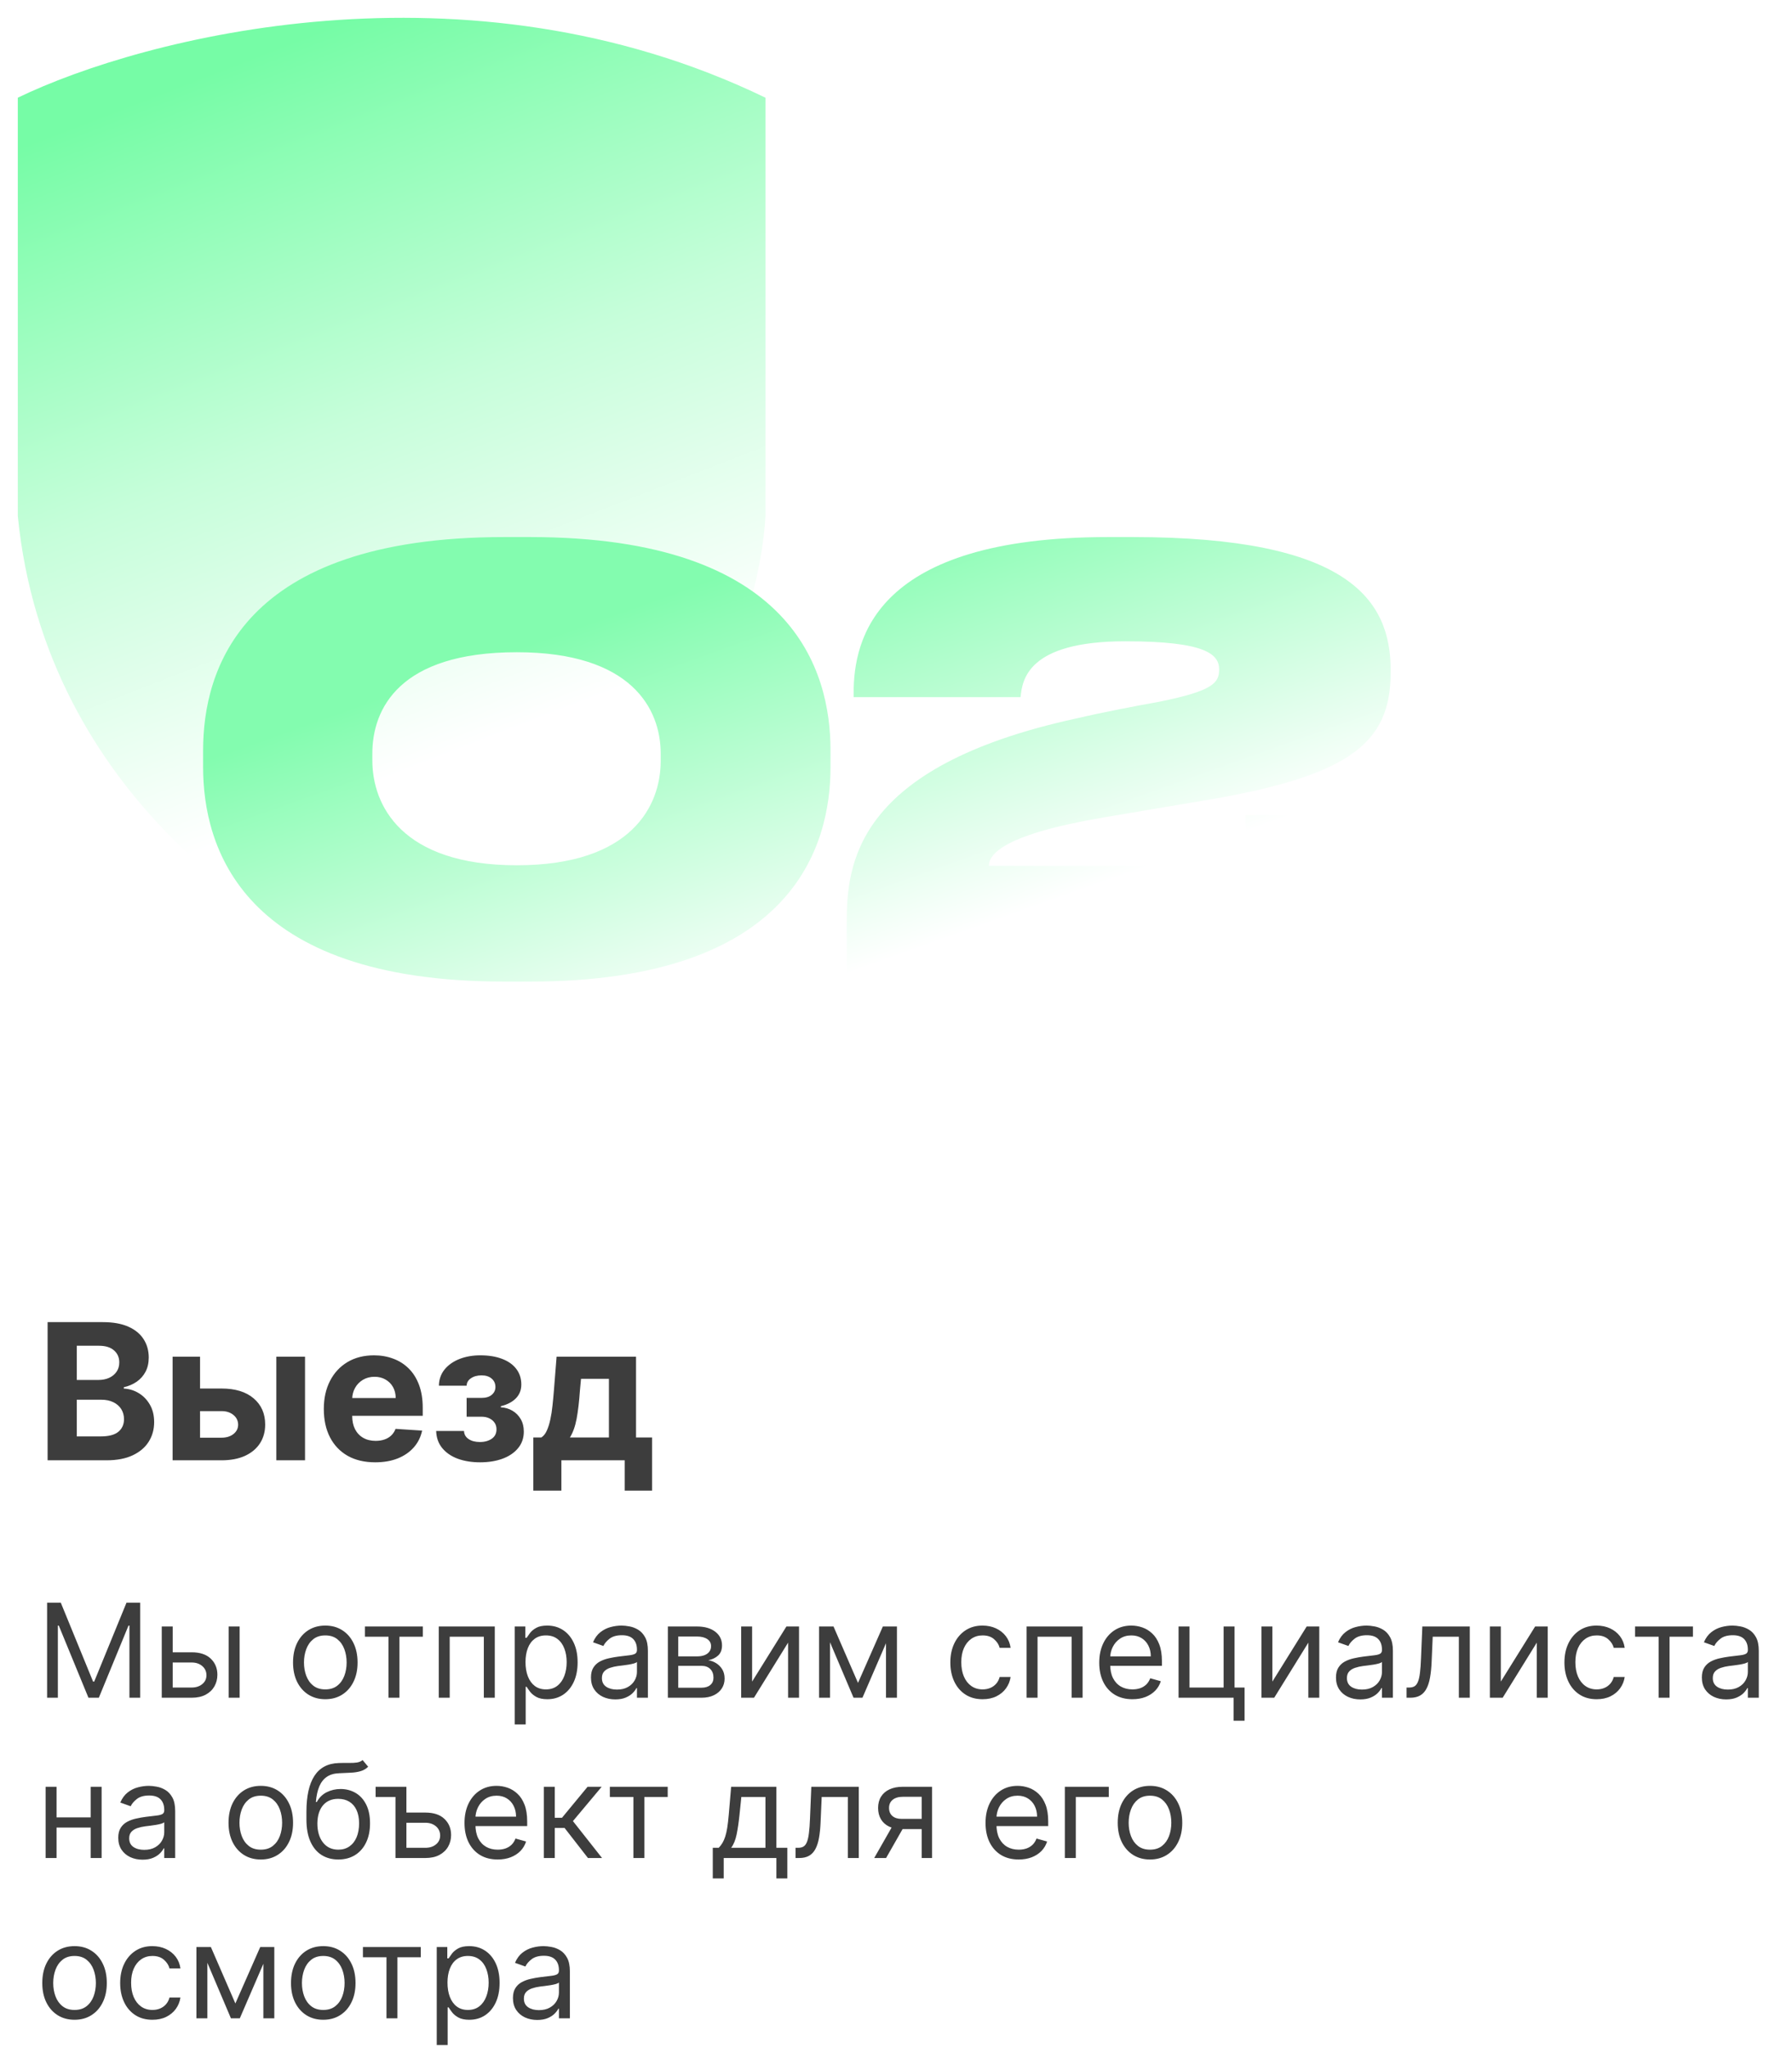
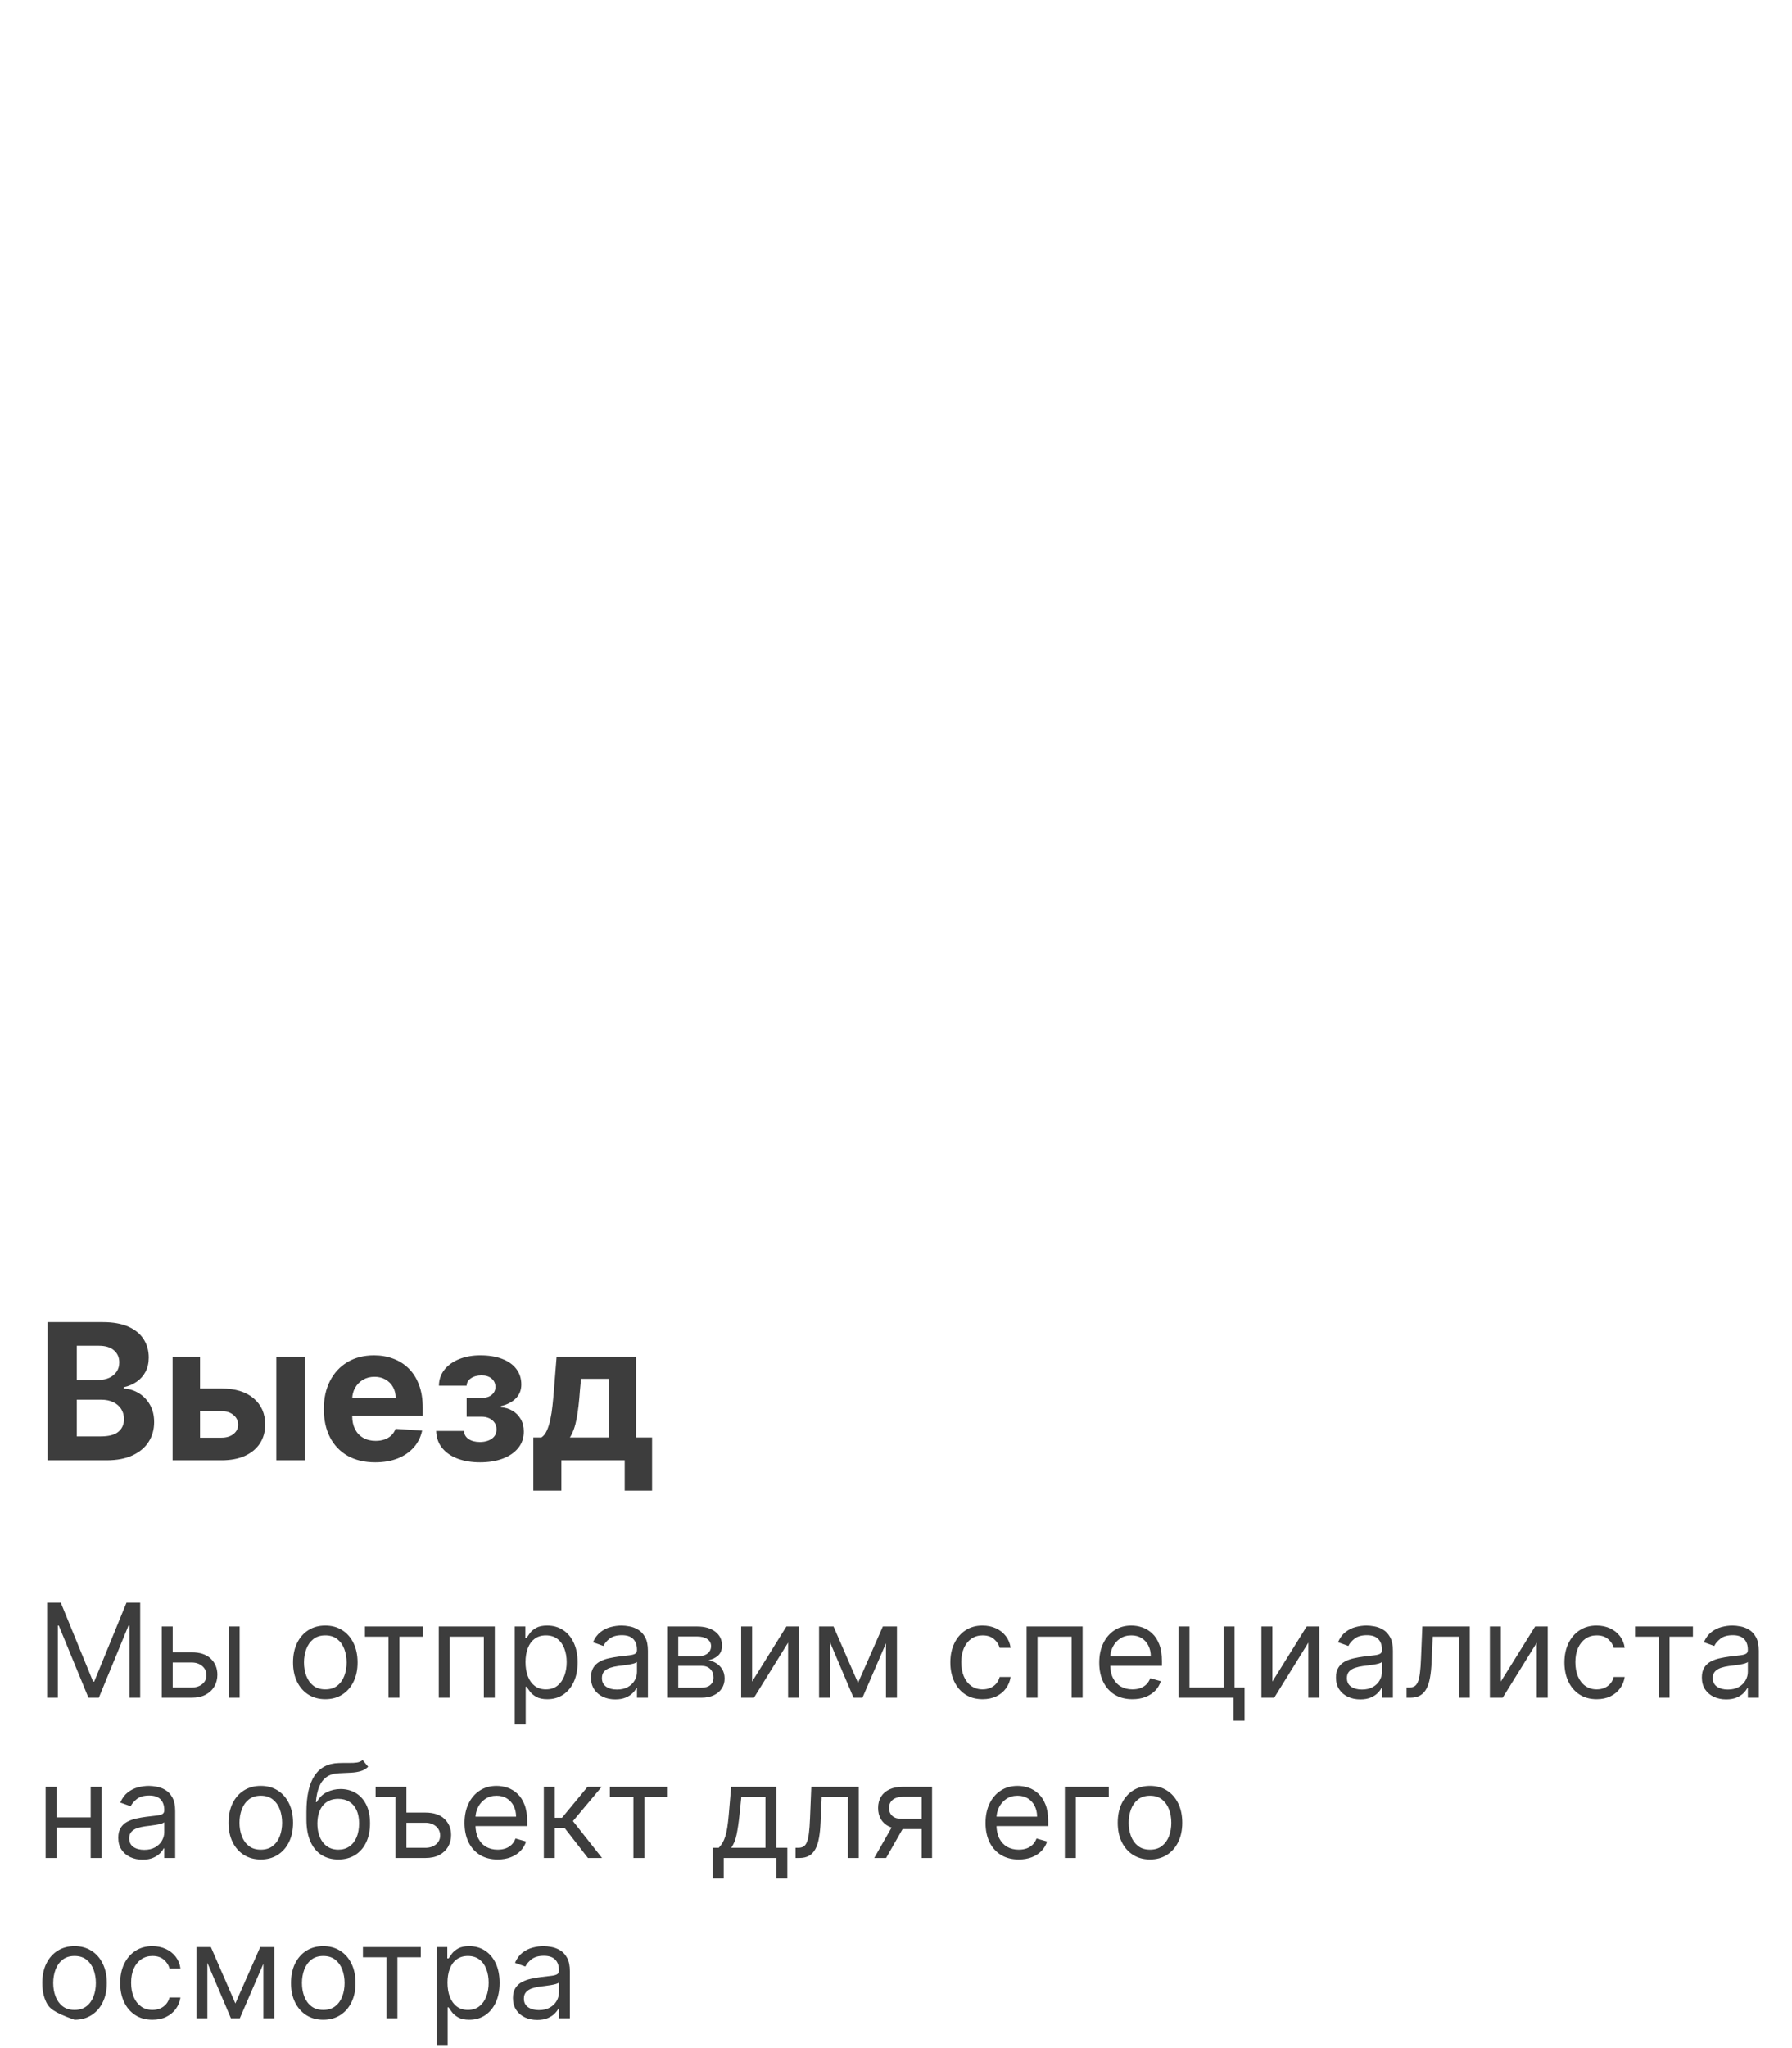
<svg xmlns="http://www.w3.org/2000/svg" width="302" height="345" viewBox="0 0 302 345" fill="none">
  <g filter="url(#filter0_d_3657_306)">
-     <path d="M132 16.459C81.6 -7.917 27 6.303 6 16.459V86.921C10.652 134.149 49.938 158.652 69 165C117.074 147.48 131.031 105.647 132 86.921V16.459Z" fill="url(#paint0_linear_3657_306)" />
-   </g>
+     </g>
  <g filter="url(#filter1_d_3657_306)">
-     <path d="M142.961 126.364V129.274C142.961 142.369 136.753 165.358 92.327 165.358H87.962C43.439 165.358 37.231 142.369 37.231 129.274V126.364C37.231 113.075 43.439 90.474 87.962 90.474H92.327C136.753 90.474 142.961 113.075 142.961 126.364ZM114.346 128.207V126.946C114.346 119.477 109.496 109.874 90.096 109.874C70.211 109.874 65.749 119.477 65.749 126.946V128.11C65.749 135.579 70.599 145.764 90.096 145.764C109.496 145.764 114.346 135.676 114.346 128.207ZM238.429 164H145.697V155.561C145.697 145.764 146.861 129.177 184.4 121.029C188.959 119.962 194.585 118.895 198.368 118.216C207.486 116.373 208.456 115.015 208.456 112.784C208.456 110.262 206.322 108.031 192.645 108.031C176.058 108.031 175.282 114.627 174.991 117.44H146.861V116.761C146.861 107.643 150.45 90.474 189.735 90.474H193.906C230.281 90.474 237.362 101.047 237.362 112.881V113.269C237.362 125.297 230.475 130.923 204.479 135.094L188.959 137.713C172.372 140.526 169.656 143.824 169.656 145.861H212.918V137.325H238.429V164Z" fill="url(#paint1_linear_3657_306)" />
-   </g>
-   <path d="M7.938 270H10.25L15.688 283.281H15.875L21.312 270H23.625V286H21.812V273.844H21.656L16.656 286H14.906L9.906 273.844H9.75V286H7.938V270ZM28.854 278.344H32.291C33.697 278.344 34.773 278.701 35.518 279.414C36.262 280.128 36.635 281.031 36.635 282.125C36.635 282.844 36.468 283.497 36.135 284.086C35.801 284.669 35.312 285.135 34.666 285.484C34.02 285.828 33.228 286 32.291 286H27.26V274H29.104V284.281H32.291C33.02 284.281 33.619 284.089 34.088 283.703C34.557 283.318 34.791 282.823 34.791 282.219C34.791 281.583 34.557 281.065 34.088 280.664C33.619 280.263 33.02 280.062 32.291 280.062H28.854V278.344ZM38.541 286V274H40.385V286H38.541ZM54.822 286.25C53.739 286.25 52.788 285.992 51.971 285.477C51.158 284.961 50.523 284.24 50.065 283.312C49.611 282.385 49.385 281.302 49.385 280.062C49.385 278.812 49.611 277.721 50.065 276.789C50.523 275.857 51.158 275.133 51.971 274.617C52.788 274.102 53.739 273.844 54.822 273.844C55.906 273.844 56.853 274.102 57.666 274.617C58.484 275.133 59.119 275.857 59.572 276.789C60.031 277.721 60.26 278.812 60.26 280.062C60.26 281.302 60.031 282.385 59.572 283.312C59.119 284.24 58.484 284.961 57.666 285.477C56.853 285.992 55.906 286.25 54.822 286.25ZM54.822 284.594C55.645 284.594 56.322 284.383 56.853 283.961C57.385 283.539 57.778 282.984 58.033 282.297C58.288 281.609 58.416 280.865 58.416 280.062C58.416 279.26 58.288 278.513 58.033 277.82C57.778 277.128 57.385 276.568 56.853 276.141C56.322 275.714 55.645 275.5 54.822 275.5C53.999 275.5 53.322 275.714 52.791 276.141C52.26 276.568 51.867 277.128 51.611 277.82C51.356 278.513 51.228 279.26 51.228 280.062C51.228 280.865 51.356 281.609 51.611 282.297C51.867 282.984 52.26 283.539 52.791 283.961C53.322 284.383 53.999 284.594 54.822 284.594ZM61.506 275.719V274H71.256V275.719H67.318V286H65.475V275.719H61.506ZM73.945 286V274H83.383V286H81.539V275.719H75.789V286H73.945ZM86.75 290.5V274H88.531V275.906H88.75C88.885 275.698 89.073 275.432 89.312 275.109C89.557 274.781 89.906 274.49 90.359 274.234C90.818 273.974 91.438 273.844 92.219 273.844C93.229 273.844 94.12 274.096 94.891 274.602C95.662 275.107 96.263 275.823 96.695 276.75C97.128 277.677 97.344 278.771 97.344 280.031C97.344 281.302 97.128 282.404 96.695 283.336C96.263 284.263 95.664 284.982 94.898 285.492C94.133 285.997 93.25 286.25 92.25 286.25C91.479 286.25 90.862 286.122 90.398 285.867C89.935 285.607 89.578 285.312 89.328 284.984C89.078 284.651 88.885 284.375 88.75 284.156H88.594V290.5H86.75ZM88.562 280C88.562 280.906 88.695 281.706 88.961 282.398C89.227 283.086 89.615 283.625 90.125 284.016C90.635 284.401 91.26 284.594 92 284.594C92.771 284.594 93.414 284.391 93.93 283.984C94.451 283.573 94.841 283.021 95.102 282.328C95.367 281.63 95.5 280.854 95.5 280C95.5 279.156 95.37 278.396 95.109 277.719C94.854 277.036 94.466 276.497 93.945 276.102C93.43 275.701 92.781 275.5 92 275.5C91.25 275.5 90.62 275.69 90.109 276.07C89.599 276.445 89.213 276.971 88.953 277.648C88.693 278.32 88.562 279.104 88.562 280ZM103.688 286.281C102.927 286.281 102.237 286.138 101.617 285.852C100.997 285.56 100.505 285.141 100.141 284.594C99.776 284.042 99.594 283.375 99.594 282.594C99.594 281.906 99.729 281.349 100 280.922C100.271 280.49 100.633 280.151 101.086 279.906C101.539 279.661 102.039 279.479 102.586 279.359C103.138 279.234 103.693 279.135 104.25 279.063C104.979 278.969 105.57 278.898 106.023 278.852C106.482 278.799 106.815 278.714 107.023 278.594C107.237 278.474 107.344 278.266 107.344 277.969V277.906C107.344 277.135 107.133 276.536 106.711 276.109C106.294 275.682 105.661 275.469 104.813 275.469C103.932 275.469 103.242 275.661 102.742 276.047C102.242 276.432 101.891 276.844 101.688 277.281L99.938 276.656C100.25 275.927 100.667 275.359 101.188 274.953C101.714 274.542 102.286 274.255 102.906 274.094C103.531 273.927 104.146 273.844 104.75 273.844C105.135 273.844 105.578 273.891 106.078 273.984C106.583 274.073 107.07 274.258 107.539 274.539C108.013 274.82 108.406 275.245 108.719 275.812C109.031 276.38 109.188 277.141 109.188 278.094V286H107.344V284.375H107.25C107.125 284.635 106.917 284.914 106.625 285.211C106.333 285.508 105.945 285.76 105.461 285.969C104.977 286.177 104.385 286.281 103.688 286.281ZM103.969 284.625C104.698 284.625 105.313 284.482 105.813 284.195C106.318 283.909 106.698 283.539 106.953 283.086C107.214 282.633 107.344 282.156 107.344 281.656V279.969C107.266 280.062 107.094 280.148 106.828 280.227C106.568 280.299 106.266 280.365 105.922 280.422C105.583 280.474 105.253 280.521 104.93 280.562C104.612 280.599 104.354 280.63 104.156 280.656C103.677 280.719 103.229 280.82 102.813 280.961C102.401 281.096 102.068 281.302 101.813 281.578C101.563 281.849 101.438 282.219 101.438 282.687C101.438 283.328 101.674 283.812 102.148 284.141C102.628 284.464 103.234 284.625 103.969 284.625ZM112.553 286V274H117.459C118.751 274 119.777 274.292 120.537 274.875C121.298 275.458 121.678 276.229 121.678 277.187C121.678 277.917 121.462 278.482 121.029 278.883C120.597 279.279 120.042 279.547 119.365 279.688C119.808 279.75 120.238 279.906 120.654 280.156C121.076 280.406 121.425 280.75 121.701 281.188C121.977 281.62 122.115 282.151 122.115 282.781C122.115 283.396 121.959 283.945 121.646 284.43C121.334 284.914 120.886 285.297 120.303 285.578C119.719 285.859 119.021 286 118.209 286H112.553ZM114.303 284.312H118.209C118.844 284.312 119.342 284.161 119.701 283.859C120.061 283.557 120.24 283.146 120.24 282.625C120.24 282.005 120.061 281.518 119.701 281.164C119.342 280.805 118.844 280.625 118.209 280.625H114.303V284.312ZM114.303 279.031H117.459C117.954 279.031 118.378 278.964 118.732 278.828C119.087 278.687 119.357 278.49 119.545 278.234C119.738 277.974 119.834 277.667 119.834 277.312C119.834 276.807 119.623 276.411 119.201 276.125C118.779 275.833 118.199 275.688 117.459 275.688H114.303V279.031ZM126.75 283.281L132.531 274H134.656V286H132.813V276.719L127.063 286H124.906V274H126.75V283.281ZM144.596 283.5L148.783 274H150.533L145.346 286H143.846L138.752 274H140.471L144.596 283.5ZM139.877 274V286H138.033V274H139.877ZM149.314 286V274H151.158V286H149.314ZM165.596 286.25C164.471 286.25 163.502 285.984 162.689 285.453C161.877 284.922 161.252 284.19 160.814 283.258C160.377 282.326 160.158 281.26 160.158 280.062C160.158 278.844 160.382 277.768 160.83 276.836C161.283 275.898 161.913 275.167 162.721 274.641C163.533 274.109 164.481 273.844 165.564 273.844C166.408 273.844 167.169 274 167.846 274.312C168.523 274.625 169.077 275.062 169.51 275.625C169.942 276.187 170.21 276.844 170.314 277.594H168.471C168.33 277.047 168.018 276.562 167.533 276.141C167.054 275.714 166.408 275.5 165.596 275.5C164.877 275.5 164.247 275.687 163.705 276.062C163.169 276.432 162.749 276.956 162.447 277.633C162.15 278.305 162.002 279.094 162.002 280C162.002 280.927 162.148 281.734 162.439 282.422C162.736 283.109 163.153 283.643 163.689 284.023C164.231 284.404 164.867 284.594 165.596 284.594C166.075 284.594 166.51 284.51 166.9 284.344C167.291 284.177 167.622 283.938 167.893 283.625C168.163 283.312 168.356 282.937 168.471 282.5H170.314C170.21 283.208 169.952 283.846 169.541 284.414C169.135 284.977 168.596 285.424 167.924 285.758C167.257 286.086 166.481 286.25 165.596 286.25ZM173.01 286V274H182.447V286H180.604V275.719H174.854V286H173.01ZM190.846 286.25C189.689 286.25 188.692 285.995 187.854 285.484C187.02 284.969 186.377 284.25 185.924 283.328C185.476 282.401 185.252 281.323 185.252 280.094C185.252 278.865 185.476 277.781 185.924 276.844C186.377 275.901 187.007 275.167 187.814 274.641C188.627 274.109 189.575 273.844 190.658 273.844C191.283 273.844 191.9 273.948 192.51 274.156C193.119 274.365 193.674 274.703 194.174 275.172C194.674 275.635 195.072 276.25 195.369 277.016C195.666 277.781 195.814 278.724 195.814 279.844V280.625H186.564V279.031H193.939C193.939 278.354 193.804 277.75 193.533 277.219C193.268 276.687 192.887 276.268 192.393 275.961C191.903 275.654 191.325 275.5 190.658 275.5C189.924 275.5 189.288 275.682 188.752 276.047C188.221 276.406 187.812 276.875 187.525 277.453C187.239 278.031 187.096 278.651 187.096 279.312V280.375C187.096 281.281 187.252 282.049 187.564 282.68C187.882 283.305 188.322 283.781 188.885 284.109C189.447 284.432 190.101 284.594 190.846 284.594C191.33 284.594 191.768 284.526 192.158 284.391C192.554 284.25 192.895 284.042 193.182 283.766C193.468 283.484 193.689 283.135 193.846 282.719L195.627 283.219C195.439 283.823 195.124 284.354 194.682 284.812C194.239 285.266 193.692 285.62 193.041 285.875C192.39 286.125 191.658 286.25 190.846 286.25ZM208.057 274V284.281H209.744V289.875H207.9V286H198.619V274H200.463V284.281H206.213V274H208.057ZM214.428 283.281L220.209 274H222.334V286H220.49V276.719L214.74 286H212.584V274H214.428V283.281ZM229.242 286.281C228.482 286.281 227.792 286.138 227.172 285.852C226.552 285.56 226.06 285.141 225.695 284.594C225.331 284.042 225.148 283.375 225.148 282.594C225.148 281.906 225.284 281.349 225.555 280.922C225.826 280.49 226.188 280.151 226.641 279.906C227.094 279.661 227.594 279.479 228.141 279.359C228.693 279.234 229.247 279.135 229.805 279.063C230.534 278.969 231.125 278.898 231.578 278.852C232.036 278.799 232.37 278.714 232.578 278.594C232.792 278.474 232.898 278.266 232.898 277.969V277.906C232.898 277.135 232.688 276.536 232.266 276.109C231.849 275.682 231.216 275.469 230.367 275.469C229.487 275.469 228.797 275.661 228.297 276.047C227.797 276.432 227.445 276.844 227.242 277.281L225.492 276.656C225.805 275.927 226.221 275.359 226.742 274.953C227.268 274.542 227.841 274.255 228.461 274.094C229.086 273.927 229.701 273.844 230.305 273.844C230.69 273.844 231.133 273.891 231.633 273.984C232.138 274.073 232.625 274.258 233.094 274.539C233.568 274.82 233.961 275.245 234.273 275.812C234.586 276.38 234.742 277.141 234.742 278.094V286H232.898V284.375H232.805C232.68 284.635 232.471 284.914 232.18 285.211C231.888 285.508 231.5 285.76 231.016 285.969C230.531 286.177 229.94 286.281 229.242 286.281ZM229.523 284.625C230.253 284.625 230.867 284.482 231.367 284.195C231.872 283.909 232.253 283.539 232.508 283.086C232.768 282.633 232.898 282.156 232.898 281.656V279.969C232.82 280.062 232.648 280.148 232.383 280.227C232.122 280.299 231.82 280.365 231.477 280.422C231.138 280.474 230.807 280.521 230.484 280.562C230.167 280.599 229.909 280.63 229.711 280.656C229.232 280.719 228.784 280.82 228.367 280.961C227.956 281.096 227.622 281.302 227.367 281.578C227.117 281.849 226.992 282.219 226.992 282.687C226.992 283.328 227.229 283.812 227.703 284.141C228.182 284.464 228.789 284.625 229.523 284.625ZM237.045 286V284.281H237.482C237.842 284.281 238.141 284.211 238.381 284.07C238.62 283.924 238.813 283.672 238.959 283.312C239.11 282.948 239.225 282.443 239.303 281.797C239.386 281.146 239.446 280.318 239.482 279.312L239.701 274H247.701V286H245.857V275.719H241.451L241.264 280C241.222 280.984 241.133 281.852 240.998 282.602C240.868 283.346 240.667 283.971 240.396 284.477C240.131 284.982 239.777 285.362 239.334 285.617C238.891 285.872 238.337 286 237.67 286H237.045ZM252.928 283.281L258.709 274H260.834V286H258.99V276.719L253.24 286H251.084V274H252.928V283.281ZM269.086 286.25C267.961 286.25 266.992 285.984 266.18 285.453C265.367 284.922 264.742 284.19 264.305 283.258C263.867 282.326 263.648 281.26 263.648 280.062C263.648 278.844 263.872 277.768 264.32 276.836C264.773 275.898 265.404 275.167 266.211 274.641C267.023 274.109 267.971 273.844 269.055 273.844C269.898 273.844 270.659 274 271.336 274.312C272.013 274.625 272.568 275.062 273 275.625C273.432 276.187 273.701 276.844 273.805 277.594H271.961C271.82 277.047 271.508 276.562 271.023 276.141C270.544 275.714 269.898 275.5 269.086 275.5C268.367 275.5 267.737 275.687 267.195 276.062C266.659 276.432 266.24 276.956 265.937 277.633C265.641 278.305 265.492 279.094 265.492 280C265.492 280.927 265.638 281.734 265.93 282.422C266.227 283.109 266.643 283.643 267.18 284.023C267.721 284.404 268.357 284.594 269.086 284.594C269.565 284.594 270 284.51 270.391 284.344C270.781 284.177 271.112 283.938 271.383 283.625C271.654 283.312 271.846 282.937 271.961 282.5H273.805C273.701 283.208 273.443 283.846 273.031 284.414C272.625 284.977 272.086 285.424 271.414 285.758C270.747 286.086 269.971 286.25 269.086 286.25ZM275.555 275.719V274H285.305V275.719H281.367V286H279.523V275.719H275.555ZM290.902 286.281C290.142 286.281 289.452 286.138 288.832 285.852C288.212 285.56 287.72 285.141 287.355 284.594C286.991 284.042 286.809 283.375 286.809 282.594C286.809 281.906 286.944 281.349 287.215 280.922C287.486 280.49 287.848 280.151 288.301 279.906C288.754 279.661 289.254 279.479 289.801 279.359C290.353 279.234 290.908 279.135 291.465 279.063C292.194 278.969 292.785 278.898 293.238 278.852C293.697 278.799 294.03 278.714 294.238 278.594C294.452 278.474 294.559 278.266 294.559 277.969V277.906C294.559 277.135 294.348 276.536 293.926 276.109C293.509 275.682 292.876 275.469 292.027 275.469C291.147 275.469 290.457 275.661 289.957 276.047C289.457 276.432 289.105 276.844 288.902 277.281L287.152 276.656C287.465 275.927 287.882 275.359 288.402 274.953C288.928 274.542 289.501 274.255 290.121 274.094C290.746 273.927 291.361 273.844 291.965 273.844C292.35 273.844 292.793 273.891 293.293 273.984C293.798 274.073 294.285 274.258 294.754 274.539C295.228 274.82 295.621 275.245 295.934 275.812C296.246 276.38 296.402 277.141 296.402 278.094V286H294.559V284.375H294.465C294.34 284.635 294.132 284.914 293.84 285.211C293.548 285.508 293.16 285.76 292.676 285.969C292.191 286.177 291.6 286.281 290.902 286.281ZM291.184 284.625C291.913 284.625 292.527 284.482 293.027 284.195C293.533 283.909 293.913 283.539 294.168 283.086C294.428 282.633 294.559 282.156 294.559 281.656V279.969C294.48 280.062 294.309 280.148 294.043 280.227C293.783 280.299 293.48 280.365 293.137 280.422C292.798 280.474 292.467 280.521 292.145 280.562C291.827 280.599 291.569 280.63 291.371 280.656C290.892 280.719 290.444 280.82 290.027 280.961C289.616 281.096 289.283 281.302 289.027 281.578C288.777 281.849 288.652 282.219 288.652 282.687C288.652 283.328 288.889 283.812 289.363 284.141C289.842 284.464 290.449 284.625 291.184 284.625ZM15.719 306.156V307.875H9.094V306.156H15.719ZM9.531 301V313H7.688V301H9.531ZM17.125 301V313H15.281V301H17.125ZM24.023 313.281C23.263 313.281 22.573 313.138 21.953 312.852C21.333 312.56 20.841 312.141 20.477 311.594C20.112 311.042 19.93 310.375 19.93 309.594C19.93 308.906 20.065 308.349 20.336 307.922C20.607 307.49 20.969 307.151 21.422 306.906C21.875 306.661 22.375 306.479 22.922 306.359C23.474 306.234 24.029 306.135 24.586 306.063C25.315 305.969 25.906 305.898 26.359 305.852C26.818 305.799 27.151 305.714 27.359 305.594C27.573 305.474 27.68 305.266 27.68 304.969V304.906C27.68 304.135 27.469 303.536 27.047 303.109C26.63 302.682 25.997 302.469 25.148 302.469C24.268 302.469 23.578 302.661 23.078 303.047C22.578 303.432 22.227 303.844 22.023 304.281L20.273 303.656C20.586 302.927 21.003 302.359 21.523 301.953C22.049 301.542 22.622 301.255 23.242 301.094C23.867 300.927 24.482 300.844 25.086 300.844C25.471 300.844 25.914 300.891 26.414 300.984C26.919 301.073 27.406 301.258 27.875 301.539C28.349 301.82 28.742 302.245 29.055 302.812C29.367 303.38 29.523 304.141 29.523 305.094V313H27.68V311.375H27.586C27.461 311.635 27.253 311.914 26.961 312.211C26.669 312.508 26.281 312.76 25.797 312.969C25.312 313.177 24.721 313.281 24.023 313.281ZM24.305 311.625C25.034 311.625 25.648 311.482 26.148 311.195C26.654 310.909 27.034 310.539 27.289 310.086C27.549 309.633 27.68 309.156 27.68 308.656V306.969C27.602 307.062 27.43 307.148 27.164 307.227C26.904 307.299 26.602 307.365 26.258 307.422C25.919 307.474 25.588 307.521 25.266 307.562C24.948 307.599 24.69 307.63 24.492 307.656C24.013 307.719 23.565 307.82 23.148 307.961C22.737 308.096 22.404 308.302 22.148 308.578C21.898 308.849 21.773 309.219 21.773 309.687C21.773 310.328 22.01 310.812 22.484 311.141C22.963 311.464 23.57 311.625 24.305 311.625ZM43.951 313.25C42.868 313.25 41.917 312.992 41.1 312.477C40.287 311.961 39.652 311.24 39.193 310.312C38.74 309.385 38.514 308.302 38.514 307.062C38.514 305.812 38.74 304.721 39.193 303.789C39.652 302.857 40.287 302.133 41.1 301.617C41.917 301.102 42.868 300.844 43.951 300.844C45.035 300.844 45.982 301.102 46.795 301.617C47.613 302.133 48.248 302.857 48.701 303.789C49.16 304.721 49.389 305.812 49.389 307.062C49.389 308.302 49.16 309.385 48.701 310.312C48.248 311.24 47.613 311.961 46.795 312.477C45.982 312.992 45.035 313.25 43.951 313.25ZM43.951 311.594C44.774 311.594 45.451 311.383 45.982 310.961C46.514 310.539 46.907 309.984 47.162 309.297C47.417 308.609 47.545 307.865 47.545 307.062C47.545 306.26 47.417 305.513 47.162 304.82C46.907 304.128 46.514 303.568 45.982 303.141C45.451 302.714 44.774 302.5 43.951 302.5C43.128 302.5 42.451 302.714 41.92 303.141C41.389 303.568 40.995 304.128 40.74 304.82C40.485 305.513 40.357 306.26 40.357 307.062C40.357 307.865 40.485 308.609 40.74 309.297C40.995 309.984 41.389 310.539 41.92 310.961C42.451 311.383 43.128 311.594 43.951 311.594ZM61.109 296.5L62.047 297.625C61.682 297.979 61.26 298.227 60.781 298.367C60.302 298.508 59.76 298.594 59.156 298.625C58.552 298.656 57.88 298.687 57.141 298.719C56.307 298.75 55.617 298.953 55.07 299.328C54.523 299.703 54.102 300.245 53.805 300.953C53.508 301.661 53.318 302.531 53.234 303.562H53.391C53.797 302.812 54.359 302.26 55.078 301.906C55.797 301.552 56.568 301.375 57.391 301.375C58.328 301.375 59.172 301.594 59.922 302.031C60.672 302.469 61.266 303.117 61.703 303.977C62.141 304.836 62.359 305.896 62.359 307.156C62.359 308.411 62.135 309.495 61.688 310.406C61.245 311.318 60.622 312.021 59.82 312.516C59.023 313.005 58.089 313.25 57.016 313.25C55.943 313.25 55.003 312.997 54.195 312.492C53.388 311.982 52.76 311.227 52.312 310.227C51.865 309.221 51.641 307.979 51.641 306.5V305.219C51.641 302.547 52.094 300.521 53 299.141C53.911 297.76 55.281 297.047 57.109 297C57.755 296.979 58.331 296.974 58.836 296.984C59.341 296.995 59.781 296.971 60.156 296.914C60.531 296.857 60.849 296.719 61.109 296.5ZM57.016 311.594C57.74 311.594 58.362 311.411 58.883 311.047C59.409 310.682 59.812 310.169 60.094 309.508C60.375 308.841 60.516 308.057 60.516 307.156C60.516 306.281 60.372 305.536 60.086 304.922C59.805 304.307 59.401 303.839 58.875 303.516C58.349 303.193 57.719 303.031 56.984 303.031C56.448 303.031 55.966 303.122 55.539 303.305C55.112 303.487 54.747 303.755 54.445 304.109C54.143 304.464 53.909 304.896 53.742 305.406C53.581 305.917 53.495 306.5 53.484 307.156C53.484 308.5 53.8 309.576 54.43 310.383C55.06 311.19 55.922 311.594 57.016 311.594ZM66.647 301V302.719H63.303V301H66.647ZM68.24 305.344H71.678C73.084 305.344 74.159 305.701 74.904 306.414C75.649 307.128 76.022 308.031 76.022 309.125C76.022 309.844 75.855 310.497 75.522 311.086C75.188 311.669 74.699 312.135 74.053 312.484C73.407 312.828 72.615 313 71.678 313H66.647V301H68.49V311.281H71.678C72.407 311.281 73.006 311.089 73.475 310.703C73.943 310.318 74.178 309.823 74.178 309.219C74.178 308.583 73.943 308.065 73.475 307.664C73.006 307.263 72.407 307.062 71.678 307.062H68.24V305.344ZM83.875 313.25C82.719 313.25 81.721 312.995 80.883 312.484C80.049 311.969 79.406 311.25 78.953 310.328C78.505 309.401 78.281 308.323 78.281 307.094C78.281 305.865 78.505 304.781 78.953 303.844C79.406 302.901 80.037 302.167 80.844 301.641C81.656 301.109 82.604 300.844 83.688 300.844C84.312 300.844 84.93 300.948 85.539 301.156C86.148 301.365 86.703 301.703 87.203 302.172C87.703 302.635 88.102 303.25 88.398 304.016C88.695 304.781 88.844 305.724 88.844 306.844V307.625H79.594V306.031H86.969C86.969 305.354 86.833 304.75 86.562 304.219C86.297 303.687 85.917 303.268 85.422 302.961C84.932 302.654 84.354 302.5 83.688 302.5C82.953 302.5 82.318 302.682 81.781 303.047C81.25 303.406 80.841 303.875 80.555 304.453C80.268 305.031 80.125 305.651 80.125 306.312V307.375C80.125 308.281 80.281 309.049 80.594 309.68C80.912 310.305 81.352 310.781 81.914 311.109C82.477 311.432 83.13 311.594 83.875 311.594C84.359 311.594 84.797 311.526 85.188 311.391C85.583 311.25 85.924 311.042 86.211 310.766C86.497 310.484 86.719 310.135 86.875 309.719L88.656 310.219C88.469 310.823 88.154 311.354 87.711 311.812C87.268 312.266 86.721 312.62 86.07 312.875C85.419 313.125 84.688 313.25 83.875 313.25ZM91.648 313V301H93.492V306.219H94.711L99.023 301H101.398L96.555 306.781L101.461 313H99.086L95.148 307.937H93.492V313H91.648ZM102.777 302.719V301H112.527V302.719H108.59V313H106.746V302.719H102.777ZM120.123 316.438V311.281H121.123C121.368 311.026 121.579 310.75 121.756 310.453C121.933 310.156 122.087 309.805 122.217 309.398C122.352 308.987 122.467 308.487 122.561 307.898C122.654 307.305 122.738 306.589 122.811 305.75L123.217 301H130.842V311.281H132.686V316.438H130.842V313H121.967V316.438H120.123ZM123.217 311.281H128.998V302.719H124.936L124.623 305.75C124.493 307.005 124.331 308.102 124.139 309.039C123.946 309.977 123.639 310.724 123.217 311.281ZM134.07 313V311.281H134.508C134.867 311.281 135.167 311.211 135.406 311.07C135.646 310.924 135.839 310.672 135.984 310.312C136.135 309.948 136.25 309.443 136.328 308.797C136.411 308.146 136.471 307.318 136.508 306.312L136.727 301H144.727V313H142.883V302.719H138.477L138.289 307C138.247 307.984 138.159 308.852 138.023 309.602C137.893 310.346 137.693 310.971 137.422 311.477C137.156 311.982 136.802 312.362 136.359 312.617C135.917 312.872 135.362 313 134.695 313H134.07ZM155.328 313V302.688H152.141C151.422 302.688 150.857 302.854 150.445 303.187C150.034 303.521 149.828 303.979 149.828 304.562C149.828 305.135 150.013 305.586 150.383 305.914C150.758 306.242 151.271 306.406 151.922 306.406H155.797V308.125H151.922C151.109 308.125 150.409 307.982 149.82 307.695C149.232 307.409 148.779 307 148.461 306.469C148.143 305.932 147.984 305.297 147.984 304.562C147.984 303.823 148.151 303.187 148.484 302.656C148.818 302.125 149.294 301.716 149.914 301.43C150.539 301.143 151.281 301 152.141 301H157.078V313H155.328ZM147.328 313L150.734 307.031H152.734L149.328 313H147.328ZM171.682 313.25C170.525 313.25 169.528 312.995 168.689 312.484C167.856 311.969 167.213 311.25 166.76 310.328C166.312 309.401 166.088 308.323 166.088 307.094C166.088 305.865 166.312 304.781 166.76 303.844C167.213 302.901 167.843 302.167 168.65 301.641C169.463 301.109 170.411 300.844 171.494 300.844C172.119 300.844 172.736 300.948 173.346 301.156C173.955 301.365 174.51 301.703 175.01 302.172C175.51 302.635 175.908 303.25 176.205 304.016C176.502 304.781 176.65 305.724 176.65 306.844V307.625H167.4V306.031H174.775C174.775 305.354 174.64 304.75 174.369 304.219C174.104 303.687 173.723 303.268 173.229 302.961C172.739 302.654 172.161 302.5 171.494 302.5C170.76 302.5 170.124 302.682 169.588 303.047C169.057 303.406 168.648 303.875 168.361 304.453C168.075 305.031 167.932 305.651 167.932 306.312V307.375C167.932 308.281 168.088 309.049 168.4 309.68C168.718 310.305 169.158 310.781 169.721 311.109C170.283 311.432 170.937 311.594 171.682 311.594C172.166 311.594 172.604 311.526 172.994 311.391C173.39 311.25 173.731 311.042 174.018 310.766C174.304 310.484 174.525 310.135 174.682 309.719L176.463 310.219C176.275 310.823 175.96 311.354 175.518 311.812C175.075 312.266 174.528 312.62 173.877 312.875C173.226 313.125 172.494 313.25 171.682 313.25ZM186.861 301V302.719H181.299V313H179.455V301H186.861ZM193.805 313.25C192.721 313.25 191.771 312.992 190.953 312.477C190.141 311.961 189.505 311.24 189.047 310.312C188.594 309.385 188.367 308.302 188.367 307.062C188.367 305.812 188.594 304.721 189.047 303.789C189.505 302.857 190.141 302.133 190.953 301.617C191.771 301.102 192.721 300.844 193.805 300.844C194.888 300.844 195.836 301.102 196.648 301.617C197.466 302.133 198.102 302.857 198.555 303.789C199.013 304.721 199.242 305.812 199.242 307.062C199.242 308.302 199.013 309.385 198.555 310.312C198.102 311.24 197.466 311.961 196.648 312.477C195.836 312.992 194.888 313.25 193.805 313.25ZM193.805 311.594C194.628 311.594 195.305 311.383 195.836 310.961C196.367 310.539 196.76 309.984 197.016 309.297C197.271 308.609 197.398 307.865 197.398 307.062C197.398 306.26 197.271 305.513 197.016 304.82C196.76 304.128 196.367 303.568 195.836 303.141C195.305 302.714 194.628 302.5 193.805 302.5C192.982 302.5 192.305 302.714 191.773 303.141C191.242 303.568 190.849 304.128 190.594 304.82C190.339 305.513 190.211 306.26 190.211 307.062C190.211 307.865 190.339 308.609 190.594 309.297C190.849 309.984 191.242 310.539 191.773 310.961C192.305 311.383 192.982 311.594 193.805 311.594ZM12.562 340.25C11.479 340.25 10.529 339.992 9.711 339.477C8.898 338.961 8.263 338.24 7.805 337.312C7.352 336.385 7.125 335.302 7.125 334.062C7.125 332.812 7.352 331.721 7.805 330.789C8.263 329.857 8.898 329.133 9.711 328.617C10.529 328.102 11.479 327.844 12.562 327.844C13.646 327.844 14.594 328.102 15.406 328.617C16.224 329.133 16.859 329.857 17.312 330.789C17.771 331.721 18 332.812 18 334.062C18 335.302 17.771 336.385 17.312 337.312C16.859 338.24 16.224 338.961 15.406 339.477C14.594 339.992 13.646 340.25 12.562 340.25ZM12.562 338.594C13.385 338.594 14.062 338.383 14.594 337.961C15.125 337.539 15.518 336.984 15.773 336.297C16.029 335.609 16.156 334.865 16.156 334.062C16.156 333.26 16.029 332.513 15.773 331.82C15.518 331.128 15.125 330.568 14.594 330.141C14.062 329.714 13.385 329.5 12.562 329.5C11.74 329.5 11.062 329.714 10.531 330.141C10 330.568 9.607 331.128 9.352 331.82C9.096 332.513 8.969 333.26 8.969 334.062C8.969 334.865 9.096 335.609 9.352 336.297C9.607 336.984 10 337.539 10.531 337.961C11.062 338.383 11.74 338.594 12.562 338.594ZM25.689 340.25C24.564 340.25 23.596 339.984 22.783 339.453C21.971 338.922 21.346 338.19 20.908 337.258C20.471 336.326 20.252 335.26 20.252 334.062C20.252 332.844 20.476 331.768 20.924 330.836C21.377 329.898 22.007 329.167 22.814 328.641C23.627 328.109 24.575 327.844 25.658 327.844C26.502 327.844 27.262 328 27.939 328.312C28.616 328.625 29.171 329.062 29.604 329.625C30.036 330.187 30.304 330.844 30.408 331.594H28.564C28.424 331.047 28.111 330.562 27.627 330.141C27.148 329.714 26.502 329.5 25.689 329.5C24.971 329.5 24.34 329.687 23.799 330.062C23.262 330.432 22.843 330.956 22.541 331.633C22.244 332.305 22.096 333.094 22.096 334C22.096 334.927 22.241 335.734 22.533 336.422C22.83 337.109 23.247 337.643 23.783 338.023C24.325 338.404 24.96 338.594 25.689 338.594C26.169 338.594 26.604 338.51 26.994 338.344C27.385 338.177 27.715 337.938 27.986 337.625C28.257 337.312 28.45 336.937 28.564 336.5H30.408C30.304 337.208 30.046 337.846 29.635 338.414C29.229 338.977 28.689 339.424 28.018 339.758C27.351 340.086 26.575 340.25 25.689 340.25ZM39.666 337.5L43.853 328H45.603L40.416 340H38.916L33.822 328H35.541L39.666 337.5ZM34.947 328V340H33.103V328H34.947ZM44.385 340V328H46.228V340H44.385ZM54.478 340.25C53.395 340.25 52.445 339.992 51.627 339.477C50.815 338.961 50.179 338.24 49.721 337.312C49.268 336.385 49.041 335.302 49.041 334.062C49.041 332.812 49.268 331.721 49.721 330.789C50.179 329.857 50.815 329.133 51.627 328.617C52.445 328.102 53.395 327.844 54.478 327.844C55.562 327.844 56.51 328.102 57.322 328.617C58.14 329.133 58.775 329.857 59.228 330.789C59.687 331.721 59.916 332.812 59.916 334.062C59.916 335.302 59.687 336.385 59.228 337.312C58.775 338.24 58.14 338.961 57.322 339.477C56.51 339.992 55.562 340.25 54.478 340.25ZM54.478 338.594C55.301 338.594 55.978 338.383 56.51 337.961C57.041 337.539 57.434 336.984 57.69 336.297C57.945 335.609 58.072 334.865 58.072 334.062C58.072 333.26 57.945 332.513 57.69 331.82C57.434 331.128 57.041 330.568 56.51 330.141C55.978 329.714 55.301 329.5 54.478 329.5C53.656 329.5 52.978 329.714 52.447 330.141C51.916 330.568 51.523 331.128 51.268 331.82C51.012 332.513 50.885 333.26 50.885 334.062C50.885 334.865 51.012 335.609 51.268 336.297C51.523 336.984 51.916 337.539 52.447 337.961C52.978 338.383 53.656 338.594 54.478 338.594ZM61.162 329.719V328H70.912V329.719H66.975V340H65.131V329.719H61.162ZM73.602 344.5V328H75.383V329.906H75.602C75.737 329.698 75.924 329.432 76.164 329.109C76.409 328.781 76.758 328.49 77.211 328.234C77.669 327.974 78.289 327.844 79.07 327.844C80.081 327.844 80.971 328.096 81.742 328.602C82.513 329.107 83.115 329.823 83.547 330.75C83.979 331.677 84.195 332.771 84.195 334.031C84.195 335.302 83.979 336.404 83.547 337.336C83.115 338.263 82.516 338.982 81.75 339.492C80.984 339.997 80.102 340.25 79.102 340.25C78.331 340.25 77.713 340.122 77.25 339.867C76.787 339.607 76.43 339.312 76.18 338.984C75.93 338.651 75.737 338.375 75.602 338.156H75.445V344.5H73.602ZM75.414 334C75.414 334.906 75.547 335.706 75.812 336.398C76.078 337.086 76.466 337.625 76.977 338.016C77.487 338.401 78.112 338.594 78.852 338.594C79.622 338.594 80.266 338.391 80.781 337.984C81.302 337.573 81.693 337.021 81.953 336.328C82.219 335.63 82.352 334.854 82.352 334C82.352 333.156 82.221 332.396 81.961 331.719C81.706 331.036 81.318 330.497 80.797 330.102C80.281 329.701 79.633 329.5 78.852 329.5C78.102 329.5 77.471 329.69 76.961 330.07C76.451 330.445 76.065 330.971 75.805 331.648C75.544 332.32 75.414 333.104 75.414 334ZM90.539 340.281C89.779 340.281 89.088 340.138 88.469 339.852C87.849 339.56 87.357 339.141 86.992 338.594C86.628 338.042 86.445 337.375 86.445 336.594C86.445 335.906 86.581 335.349 86.852 334.922C87.122 334.49 87.484 334.151 87.938 333.906C88.391 333.661 88.891 333.479 89.438 333.359C89.99 333.234 90.544 333.135 91.102 333.063C91.831 332.969 92.422 332.898 92.875 332.852C93.333 332.799 93.667 332.714 93.875 332.594C94.088 332.474 94.195 332.266 94.195 331.969V331.906C94.195 331.135 93.984 330.536 93.562 330.109C93.146 329.682 92.513 329.469 91.664 329.469C90.784 329.469 90.094 329.661 89.594 330.047C89.094 330.432 88.742 330.844 88.539 331.281L86.789 330.656C87.102 329.927 87.518 329.359 88.039 328.953C88.565 328.542 89.138 328.255 89.758 328.094C90.383 327.927 90.997 327.844 91.602 327.844C91.987 327.844 92.43 327.891 92.93 327.984C93.435 328.073 93.922 328.258 94.391 328.539C94.865 328.82 95.258 329.245 95.57 329.812C95.883 330.38 96.039 331.141 96.039 332.094V340H94.195V338.375H94.102C93.977 338.635 93.768 338.914 93.477 339.211C93.185 339.508 92.797 339.76 92.312 339.969C91.828 340.177 91.237 340.281 90.539 340.281ZM90.82 338.625C91.549 338.625 92.164 338.482 92.664 338.195C93.169 337.909 93.549 337.539 93.805 337.086C94.065 336.633 94.195 336.156 94.195 335.656V333.969C94.117 334.062 93.945 334.148 93.68 334.227C93.419 334.299 93.117 334.365 92.773 334.422C92.435 334.474 92.104 334.521 91.781 334.562C91.463 334.599 91.206 334.63 91.008 334.656C90.529 334.719 90.081 334.82 89.664 334.961C89.253 335.096 88.919 335.302 88.664 335.578C88.414 335.849 88.289 336.219 88.289 336.687C88.289 337.328 88.526 337.812 89 338.141C89.479 338.464 90.086 338.625 90.82 338.625Z" fill="#3D3D3D" />
+     </g>
+   <path d="M7.938 270H10.25L15.688 283.281H15.875L21.312 270H23.625V286H21.812V273.844H21.656L16.656 286H14.906L9.906 273.844H9.75V286H7.938V270ZM28.854 278.344H32.291C33.697 278.344 34.773 278.701 35.518 279.414C36.262 280.128 36.635 281.031 36.635 282.125C36.635 282.844 36.468 283.497 36.135 284.086C35.801 284.669 35.312 285.135 34.666 285.484C34.02 285.828 33.228 286 32.291 286H27.26V274H29.104V284.281H32.291C33.02 284.281 33.619 284.089 34.088 283.703C34.557 283.318 34.791 282.823 34.791 282.219C34.791 281.583 34.557 281.065 34.088 280.664C33.619 280.263 33.02 280.062 32.291 280.062H28.854V278.344ZM38.541 286V274H40.385V286H38.541ZM54.822 286.25C53.739 286.25 52.788 285.992 51.971 285.477C51.158 284.961 50.523 284.24 50.065 283.312C49.611 282.385 49.385 281.302 49.385 280.062C49.385 278.812 49.611 277.721 50.065 276.789C50.523 275.857 51.158 275.133 51.971 274.617C52.788 274.102 53.739 273.844 54.822 273.844C55.906 273.844 56.853 274.102 57.666 274.617C58.484 275.133 59.119 275.857 59.572 276.789C60.031 277.721 60.26 278.812 60.26 280.062C60.26 281.302 60.031 282.385 59.572 283.312C59.119 284.24 58.484 284.961 57.666 285.477C56.853 285.992 55.906 286.25 54.822 286.25ZM54.822 284.594C55.645 284.594 56.322 284.383 56.853 283.961C57.385 283.539 57.778 282.984 58.033 282.297C58.288 281.609 58.416 280.865 58.416 280.062C58.416 279.26 58.288 278.513 58.033 277.82C57.778 277.128 57.385 276.568 56.853 276.141C56.322 275.714 55.645 275.5 54.822 275.5C53.999 275.5 53.322 275.714 52.791 276.141C52.26 276.568 51.867 277.128 51.611 277.82C51.356 278.513 51.228 279.26 51.228 280.062C51.228 280.865 51.356 281.609 51.611 282.297C51.867 282.984 52.26 283.539 52.791 283.961C53.322 284.383 53.999 284.594 54.822 284.594ZM61.506 275.719V274H71.256V275.719H67.318V286H65.475V275.719H61.506ZM73.945 286V274H83.383V286H81.539V275.719H75.789V286H73.945ZM86.75 290.5V274H88.531V275.906H88.75C88.885 275.698 89.073 275.432 89.312 275.109C89.557 274.781 89.906 274.49 90.359 274.234C90.818 273.974 91.438 273.844 92.219 273.844C93.229 273.844 94.12 274.096 94.891 274.602C95.662 275.107 96.263 275.823 96.695 276.75C97.128 277.677 97.344 278.771 97.344 280.031C97.344 281.302 97.128 282.404 96.695 283.336C96.263 284.263 95.664 284.982 94.898 285.492C94.133 285.997 93.25 286.25 92.25 286.25C91.479 286.25 90.862 286.122 90.398 285.867C89.935 285.607 89.578 285.312 89.328 284.984C89.078 284.651 88.885 284.375 88.75 284.156H88.594V290.5H86.75ZM88.562 280C88.562 280.906 88.695 281.706 88.961 282.398C89.227 283.086 89.615 283.625 90.125 284.016C90.635 284.401 91.26 284.594 92 284.594C92.771 284.594 93.414 284.391 93.93 283.984C94.451 283.573 94.841 283.021 95.102 282.328C95.367 281.63 95.5 280.854 95.5 280C95.5 279.156 95.37 278.396 95.109 277.719C94.854 277.036 94.466 276.497 93.945 276.102C93.43 275.701 92.781 275.5 92 275.5C91.25 275.5 90.62 275.69 90.109 276.07C89.599 276.445 89.213 276.971 88.953 277.648C88.693 278.32 88.562 279.104 88.562 280ZM103.688 286.281C102.927 286.281 102.237 286.138 101.617 285.852C100.997 285.56 100.505 285.141 100.141 284.594C99.776 284.042 99.594 283.375 99.594 282.594C99.594 281.906 99.729 281.349 100 280.922C100.271 280.49 100.633 280.151 101.086 279.906C101.539 279.661 102.039 279.479 102.586 279.359C103.138 279.234 103.693 279.135 104.25 279.063C104.979 278.969 105.57 278.898 106.023 278.852C106.482 278.799 106.815 278.714 107.023 278.594C107.237 278.474 107.344 278.266 107.344 277.969V277.906C107.344 277.135 107.133 276.536 106.711 276.109C106.294 275.682 105.661 275.469 104.813 275.469C103.932 275.469 103.242 275.661 102.742 276.047C102.242 276.432 101.891 276.844 101.688 277.281L99.938 276.656C100.25 275.927 100.667 275.359 101.188 274.953C101.714 274.542 102.286 274.255 102.906 274.094C103.531 273.927 104.146 273.844 104.75 273.844C105.135 273.844 105.578 273.891 106.078 273.984C106.583 274.073 107.07 274.258 107.539 274.539C108.013 274.82 108.406 275.245 108.719 275.812C109.031 276.38 109.188 277.141 109.188 278.094V286H107.344V284.375H107.25C107.125 284.635 106.917 284.914 106.625 285.211C106.333 285.508 105.945 285.76 105.461 285.969C104.977 286.177 104.385 286.281 103.688 286.281ZM103.969 284.625C104.698 284.625 105.313 284.482 105.813 284.195C106.318 283.909 106.698 283.539 106.953 283.086C107.214 282.633 107.344 282.156 107.344 281.656V279.969C107.266 280.062 107.094 280.148 106.828 280.227C106.568 280.299 106.266 280.365 105.922 280.422C105.583 280.474 105.253 280.521 104.93 280.562C104.612 280.599 104.354 280.63 104.156 280.656C103.677 280.719 103.229 280.82 102.813 280.961C102.401 281.096 102.068 281.302 101.813 281.578C101.563 281.849 101.438 282.219 101.438 282.687C101.438 283.328 101.674 283.812 102.148 284.141C102.628 284.464 103.234 284.625 103.969 284.625ZM112.553 286V274H117.459C118.751 274 119.777 274.292 120.537 274.875C121.298 275.458 121.678 276.229 121.678 277.187C121.678 277.917 121.462 278.482 121.029 278.883C120.597 279.279 120.042 279.547 119.365 279.688C119.808 279.75 120.238 279.906 120.654 280.156C121.076 280.406 121.425 280.75 121.701 281.188C121.977 281.62 122.115 282.151 122.115 282.781C122.115 283.396 121.959 283.945 121.646 284.43C121.334 284.914 120.886 285.297 120.303 285.578C119.719 285.859 119.021 286 118.209 286H112.553ZM114.303 284.312H118.209C118.844 284.312 119.342 284.161 119.701 283.859C120.061 283.557 120.24 283.146 120.24 282.625C120.24 282.005 120.061 281.518 119.701 281.164C119.342 280.805 118.844 280.625 118.209 280.625H114.303V284.312ZM114.303 279.031H117.459C117.954 279.031 118.378 278.964 118.732 278.828C119.087 278.687 119.357 278.49 119.545 278.234C119.738 277.974 119.834 277.667 119.834 277.312C119.834 276.807 119.623 276.411 119.201 276.125C118.779 275.833 118.199 275.688 117.459 275.688H114.303V279.031ZM126.75 283.281L132.531 274H134.656V286H132.813V276.719L127.063 286H124.906V274H126.75V283.281ZM144.596 283.5L148.783 274H150.533L145.346 286H143.846L138.752 274H140.471L144.596 283.5ZM139.877 274V286H138.033V274H139.877ZM149.314 286V274H151.158V286H149.314ZM165.596 286.25C164.471 286.25 163.502 285.984 162.689 285.453C161.877 284.922 161.252 284.19 160.814 283.258C160.377 282.326 160.158 281.26 160.158 280.062C160.158 278.844 160.382 277.768 160.83 276.836C161.283 275.898 161.913 275.167 162.721 274.641C163.533 274.109 164.481 273.844 165.564 273.844C166.408 273.844 167.169 274 167.846 274.312C168.523 274.625 169.077 275.062 169.51 275.625C169.942 276.187 170.21 276.844 170.314 277.594H168.471C168.33 277.047 168.018 276.562 167.533 276.141C167.054 275.714 166.408 275.5 165.596 275.5C164.877 275.5 164.247 275.687 163.705 276.062C163.169 276.432 162.749 276.956 162.447 277.633C162.15 278.305 162.002 279.094 162.002 280C162.002 280.927 162.148 281.734 162.439 282.422C162.736 283.109 163.153 283.643 163.689 284.023C164.231 284.404 164.867 284.594 165.596 284.594C166.075 284.594 166.51 284.51 166.9 284.344C167.291 284.177 167.622 283.938 167.893 283.625C168.163 283.312 168.356 282.937 168.471 282.5H170.314C170.21 283.208 169.952 283.846 169.541 284.414C169.135 284.977 168.596 285.424 167.924 285.758C167.257 286.086 166.481 286.25 165.596 286.25ZM173.01 286V274H182.447V286H180.604V275.719H174.854V286H173.01ZM190.846 286.25C189.689 286.25 188.692 285.995 187.854 285.484C187.02 284.969 186.377 284.25 185.924 283.328C185.476 282.401 185.252 281.323 185.252 280.094C185.252 278.865 185.476 277.781 185.924 276.844C186.377 275.901 187.007 275.167 187.814 274.641C188.627 274.109 189.575 273.844 190.658 273.844C191.283 273.844 191.9 273.948 192.51 274.156C193.119 274.365 193.674 274.703 194.174 275.172C194.674 275.635 195.072 276.25 195.369 277.016C195.666 277.781 195.814 278.724 195.814 279.844V280.625H186.564V279.031H193.939C193.939 278.354 193.804 277.75 193.533 277.219C193.268 276.687 192.887 276.268 192.393 275.961C191.903 275.654 191.325 275.5 190.658 275.5C189.924 275.5 189.288 275.682 188.752 276.047C188.221 276.406 187.812 276.875 187.525 277.453C187.239 278.031 187.096 278.651 187.096 279.312V280.375C187.096 281.281 187.252 282.049 187.564 282.68C187.882 283.305 188.322 283.781 188.885 284.109C189.447 284.432 190.101 284.594 190.846 284.594C191.33 284.594 191.768 284.526 192.158 284.391C192.554 284.25 192.895 284.042 193.182 283.766C193.468 283.484 193.689 283.135 193.846 282.719L195.627 283.219C195.439 283.823 195.124 284.354 194.682 284.812C194.239 285.266 193.692 285.62 193.041 285.875C192.39 286.125 191.658 286.25 190.846 286.25ZM208.057 274V284.281H209.744V289.875H207.9V286H198.619V274H200.463V284.281H206.213V274H208.057ZM214.428 283.281L220.209 274H222.334V286H220.49V276.719L214.74 286H212.584V274H214.428V283.281ZM229.242 286.281C228.482 286.281 227.792 286.138 227.172 285.852C226.552 285.56 226.06 285.141 225.695 284.594C225.331 284.042 225.148 283.375 225.148 282.594C225.148 281.906 225.284 281.349 225.555 280.922C225.826 280.49 226.188 280.151 226.641 279.906C227.094 279.661 227.594 279.479 228.141 279.359C228.693 279.234 229.247 279.135 229.805 279.063C230.534 278.969 231.125 278.898 231.578 278.852C232.036 278.799 232.37 278.714 232.578 278.594C232.792 278.474 232.898 278.266 232.898 277.969V277.906C232.898 277.135 232.688 276.536 232.266 276.109C231.849 275.682 231.216 275.469 230.367 275.469C229.487 275.469 228.797 275.661 228.297 276.047C227.797 276.432 227.445 276.844 227.242 277.281L225.492 276.656C225.805 275.927 226.221 275.359 226.742 274.953C227.268 274.542 227.841 274.255 228.461 274.094C229.086 273.927 229.701 273.844 230.305 273.844C230.69 273.844 231.133 273.891 231.633 273.984C232.138 274.073 232.625 274.258 233.094 274.539C233.568 274.82 233.961 275.245 234.273 275.812C234.586 276.38 234.742 277.141 234.742 278.094V286H232.898V284.375H232.805C232.68 284.635 232.471 284.914 232.18 285.211C231.888 285.508 231.5 285.76 231.016 285.969C230.531 286.177 229.94 286.281 229.242 286.281ZM229.523 284.625C230.253 284.625 230.867 284.482 231.367 284.195C231.872 283.909 232.253 283.539 232.508 283.086C232.768 282.633 232.898 282.156 232.898 281.656V279.969C232.82 280.062 232.648 280.148 232.383 280.227C232.122 280.299 231.82 280.365 231.477 280.422C231.138 280.474 230.807 280.521 230.484 280.562C230.167 280.599 229.909 280.63 229.711 280.656C229.232 280.719 228.784 280.82 228.367 280.961C227.956 281.096 227.622 281.302 227.367 281.578C227.117 281.849 226.992 282.219 226.992 282.687C226.992 283.328 227.229 283.812 227.703 284.141C228.182 284.464 228.789 284.625 229.523 284.625ZM237.045 286V284.281H237.482C237.842 284.281 238.141 284.211 238.381 284.07C238.62 283.924 238.813 283.672 238.959 283.312C239.11 282.948 239.225 282.443 239.303 281.797C239.386 281.146 239.446 280.318 239.482 279.312L239.701 274H247.701V286H245.857V275.719H241.451L241.264 280C241.222 280.984 241.133 281.852 240.998 282.602C240.868 283.346 240.667 283.971 240.396 284.477C240.131 284.982 239.777 285.362 239.334 285.617C238.891 285.872 238.337 286 237.67 286H237.045ZM252.928 283.281L258.709 274H260.834V286H258.99V276.719L253.24 286H251.084V274H252.928V283.281ZM269.086 286.25C267.961 286.25 266.992 285.984 266.18 285.453C265.367 284.922 264.742 284.19 264.305 283.258C263.867 282.326 263.648 281.26 263.648 280.062C263.648 278.844 263.872 277.768 264.32 276.836C264.773 275.898 265.404 275.167 266.211 274.641C267.023 274.109 267.971 273.844 269.055 273.844C269.898 273.844 270.659 274 271.336 274.312C272.013 274.625 272.568 275.062 273 275.625C273.432 276.187 273.701 276.844 273.805 277.594H271.961C271.82 277.047 271.508 276.562 271.023 276.141C270.544 275.714 269.898 275.5 269.086 275.5C268.367 275.5 267.737 275.687 267.195 276.062C266.659 276.432 266.24 276.956 265.937 277.633C265.641 278.305 265.492 279.094 265.492 280C265.492 280.927 265.638 281.734 265.93 282.422C266.227 283.109 266.643 283.643 267.18 284.023C267.721 284.404 268.357 284.594 269.086 284.594C269.565 284.594 270 284.51 270.391 284.344C270.781 284.177 271.112 283.938 271.383 283.625C271.654 283.312 271.846 282.937 271.961 282.5H273.805C273.701 283.208 273.443 283.846 273.031 284.414C272.625 284.977 272.086 285.424 271.414 285.758C270.747 286.086 269.971 286.25 269.086 286.25ZM275.555 275.719V274H285.305V275.719H281.367V286H279.523V275.719H275.555ZM290.902 286.281C290.142 286.281 289.452 286.138 288.832 285.852C288.212 285.56 287.72 285.141 287.355 284.594C286.991 284.042 286.809 283.375 286.809 282.594C286.809 281.906 286.944 281.349 287.215 280.922C287.486 280.49 287.848 280.151 288.301 279.906C288.754 279.661 289.254 279.479 289.801 279.359C290.353 279.234 290.908 279.135 291.465 279.063C292.194 278.969 292.785 278.898 293.238 278.852C293.697 278.799 294.03 278.714 294.238 278.594C294.452 278.474 294.559 278.266 294.559 277.969V277.906C294.559 277.135 294.348 276.536 293.926 276.109C293.509 275.682 292.876 275.469 292.027 275.469C291.147 275.469 290.457 275.661 289.957 276.047C289.457 276.432 289.105 276.844 288.902 277.281L287.152 276.656C287.465 275.927 287.882 275.359 288.402 274.953C288.928 274.542 289.501 274.255 290.121 274.094C290.746 273.927 291.361 273.844 291.965 273.844C292.35 273.844 292.793 273.891 293.293 273.984C293.798 274.073 294.285 274.258 294.754 274.539C295.228 274.82 295.621 275.245 295.934 275.812C296.246 276.38 296.402 277.141 296.402 278.094V286H294.559V284.375H294.465C294.34 284.635 294.132 284.914 293.84 285.211C293.548 285.508 293.16 285.76 292.676 285.969C292.191 286.177 291.6 286.281 290.902 286.281ZM291.184 284.625C291.913 284.625 292.527 284.482 293.027 284.195C293.533 283.909 293.913 283.539 294.168 283.086C294.428 282.633 294.559 282.156 294.559 281.656V279.969C294.48 280.062 294.309 280.148 294.043 280.227C293.783 280.299 293.48 280.365 293.137 280.422C292.798 280.474 292.467 280.521 292.145 280.562C291.827 280.599 291.569 280.63 291.371 280.656C290.892 280.719 290.444 280.82 290.027 280.961C289.616 281.096 289.283 281.302 289.027 281.578C288.777 281.849 288.652 282.219 288.652 282.687C288.652 283.328 288.889 283.812 289.363 284.141C289.842 284.464 290.449 284.625 291.184 284.625ZM15.719 306.156V307.875H9.094V306.156H15.719ZM9.531 301V313H7.688V301H9.531ZM17.125 301V313H15.281V301H17.125ZM24.023 313.281C23.263 313.281 22.573 313.138 21.953 312.852C21.333 312.56 20.841 312.141 20.477 311.594C20.112 311.042 19.93 310.375 19.93 309.594C19.93 308.906 20.065 308.349 20.336 307.922C20.607 307.49 20.969 307.151 21.422 306.906C21.875 306.661 22.375 306.479 22.922 306.359C23.474 306.234 24.029 306.135 24.586 306.063C25.315 305.969 25.906 305.898 26.359 305.852C26.818 305.799 27.151 305.714 27.359 305.594C27.573 305.474 27.68 305.266 27.68 304.969V304.906C27.68 304.135 27.469 303.536 27.047 303.109C26.63 302.682 25.997 302.469 25.148 302.469C24.268 302.469 23.578 302.661 23.078 303.047C22.578 303.432 22.227 303.844 22.023 304.281L20.273 303.656C20.586 302.927 21.003 302.359 21.523 301.953C22.049 301.542 22.622 301.255 23.242 301.094C23.867 300.927 24.482 300.844 25.086 300.844C25.471 300.844 25.914 300.891 26.414 300.984C26.919 301.073 27.406 301.258 27.875 301.539C28.349 301.82 28.742 302.245 29.055 302.812C29.367 303.38 29.523 304.141 29.523 305.094V313H27.68V311.375H27.586C27.461 311.635 27.253 311.914 26.961 312.211C26.669 312.508 26.281 312.76 25.797 312.969C25.312 313.177 24.721 313.281 24.023 313.281ZM24.305 311.625C25.034 311.625 25.648 311.482 26.148 311.195C26.654 310.909 27.034 310.539 27.289 310.086C27.549 309.633 27.68 309.156 27.68 308.656V306.969C27.602 307.062 27.43 307.148 27.164 307.227C26.904 307.299 26.602 307.365 26.258 307.422C25.919 307.474 25.588 307.521 25.266 307.562C24.948 307.599 24.69 307.63 24.492 307.656C24.013 307.719 23.565 307.82 23.148 307.961C22.737 308.096 22.404 308.302 22.148 308.578C21.898 308.849 21.773 309.219 21.773 309.687C21.773 310.328 22.01 310.812 22.484 311.141C22.963 311.464 23.57 311.625 24.305 311.625ZM43.951 313.25C42.868 313.25 41.917 312.992 41.1 312.477C40.287 311.961 39.652 311.24 39.193 310.312C38.74 309.385 38.514 308.302 38.514 307.062C38.514 305.812 38.74 304.721 39.193 303.789C39.652 302.857 40.287 302.133 41.1 301.617C41.917 301.102 42.868 300.844 43.951 300.844C45.035 300.844 45.982 301.102 46.795 301.617C47.613 302.133 48.248 302.857 48.701 303.789C49.16 304.721 49.389 305.812 49.389 307.062C49.389 308.302 49.16 309.385 48.701 310.312C48.248 311.24 47.613 311.961 46.795 312.477C45.982 312.992 45.035 313.25 43.951 313.25ZM43.951 311.594C44.774 311.594 45.451 311.383 45.982 310.961C46.514 310.539 46.907 309.984 47.162 309.297C47.417 308.609 47.545 307.865 47.545 307.062C47.545 306.26 47.417 305.513 47.162 304.82C46.907 304.128 46.514 303.568 45.982 303.141C45.451 302.714 44.774 302.5 43.951 302.5C43.128 302.5 42.451 302.714 41.92 303.141C41.389 303.568 40.995 304.128 40.74 304.82C40.485 305.513 40.357 306.26 40.357 307.062C40.357 307.865 40.485 308.609 40.74 309.297C40.995 309.984 41.389 310.539 41.92 310.961C42.451 311.383 43.128 311.594 43.951 311.594ZM61.109 296.5L62.047 297.625C61.682 297.979 61.26 298.227 60.781 298.367C60.302 298.508 59.76 298.594 59.156 298.625C58.552 298.656 57.88 298.687 57.141 298.719C56.307 298.75 55.617 298.953 55.07 299.328C54.523 299.703 54.102 300.245 53.805 300.953C53.508 301.661 53.318 302.531 53.234 303.562H53.391C53.797 302.812 54.359 302.26 55.078 301.906C55.797 301.552 56.568 301.375 57.391 301.375C58.328 301.375 59.172 301.594 59.922 302.031C60.672 302.469 61.266 303.117 61.703 303.977C62.141 304.836 62.359 305.896 62.359 307.156C62.359 308.411 62.135 309.495 61.688 310.406C61.245 311.318 60.622 312.021 59.82 312.516C59.023 313.005 58.089 313.25 57.016 313.25C55.943 313.25 55.003 312.997 54.195 312.492C53.388 311.982 52.76 311.227 52.312 310.227C51.865 309.221 51.641 307.979 51.641 306.5V305.219C51.641 302.547 52.094 300.521 53 299.141C53.911 297.76 55.281 297.047 57.109 297C57.755 296.979 58.331 296.974 58.836 296.984C59.341 296.995 59.781 296.971 60.156 296.914C60.531 296.857 60.849 296.719 61.109 296.5ZM57.016 311.594C57.74 311.594 58.362 311.411 58.883 311.047C59.409 310.682 59.812 310.169 60.094 309.508C60.375 308.841 60.516 308.057 60.516 307.156C60.516 306.281 60.372 305.536 60.086 304.922C59.805 304.307 59.401 303.839 58.875 303.516C58.349 303.193 57.719 303.031 56.984 303.031C56.448 303.031 55.966 303.122 55.539 303.305C55.112 303.487 54.747 303.755 54.445 304.109C54.143 304.464 53.909 304.896 53.742 305.406C53.581 305.917 53.495 306.5 53.484 307.156C53.484 308.5 53.8 309.576 54.43 310.383C55.06 311.19 55.922 311.594 57.016 311.594ZM66.647 301V302.719H63.303V301H66.647ZM68.24 305.344H71.678C73.084 305.344 74.159 305.701 74.904 306.414C75.649 307.128 76.022 308.031 76.022 309.125C76.022 309.844 75.855 310.497 75.522 311.086C75.188 311.669 74.699 312.135 74.053 312.484C73.407 312.828 72.615 313 71.678 313H66.647V301H68.49V311.281H71.678C72.407 311.281 73.006 311.089 73.475 310.703C73.943 310.318 74.178 309.823 74.178 309.219C74.178 308.583 73.943 308.065 73.475 307.664C73.006 307.263 72.407 307.062 71.678 307.062H68.24V305.344ZM83.875 313.25C82.719 313.25 81.721 312.995 80.883 312.484C80.049 311.969 79.406 311.25 78.953 310.328C78.505 309.401 78.281 308.323 78.281 307.094C78.281 305.865 78.505 304.781 78.953 303.844C79.406 302.901 80.037 302.167 80.844 301.641C81.656 301.109 82.604 300.844 83.688 300.844C84.312 300.844 84.93 300.948 85.539 301.156C86.148 301.365 86.703 301.703 87.203 302.172C87.703 302.635 88.102 303.25 88.398 304.016C88.695 304.781 88.844 305.724 88.844 306.844V307.625H79.594V306.031H86.969C86.969 305.354 86.833 304.75 86.562 304.219C86.297 303.687 85.917 303.268 85.422 302.961C84.932 302.654 84.354 302.5 83.688 302.5C82.953 302.5 82.318 302.682 81.781 303.047C81.25 303.406 80.841 303.875 80.555 304.453C80.268 305.031 80.125 305.651 80.125 306.312V307.375C80.125 308.281 80.281 309.049 80.594 309.68C80.912 310.305 81.352 310.781 81.914 311.109C82.477 311.432 83.13 311.594 83.875 311.594C84.359 311.594 84.797 311.526 85.188 311.391C85.583 311.25 85.924 311.042 86.211 310.766C86.497 310.484 86.719 310.135 86.875 309.719L88.656 310.219C88.469 310.823 88.154 311.354 87.711 311.812C87.268 312.266 86.721 312.62 86.07 312.875C85.419 313.125 84.688 313.25 83.875 313.25ZM91.648 313V301H93.492V306.219H94.711L99.023 301H101.398L96.555 306.781L101.461 313H99.086L95.148 307.937H93.492V313H91.648ZM102.777 302.719V301H112.527V302.719H108.59V313H106.746V302.719H102.777ZM120.123 316.438V311.281H121.123C121.368 311.026 121.579 310.75 121.756 310.453C121.933 310.156 122.087 309.805 122.217 309.398C122.352 308.987 122.467 308.487 122.561 307.898C122.654 307.305 122.738 306.589 122.811 305.75L123.217 301H130.842V311.281H132.686V316.438H130.842V313H121.967V316.438H120.123ZM123.217 311.281H128.998V302.719H124.936L124.623 305.75C124.493 307.005 124.331 308.102 124.139 309.039C123.946 309.977 123.639 310.724 123.217 311.281ZM134.07 313V311.281H134.508C134.867 311.281 135.167 311.211 135.406 311.07C135.646 310.924 135.839 310.672 135.984 310.312C136.135 309.948 136.25 309.443 136.328 308.797C136.411 308.146 136.471 307.318 136.508 306.312L136.727 301H144.727V313H142.883V302.719H138.477L138.289 307C138.247 307.984 138.159 308.852 138.023 309.602C137.893 310.346 137.693 310.971 137.422 311.477C137.156 311.982 136.802 312.362 136.359 312.617C135.917 312.872 135.362 313 134.695 313H134.07ZM155.328 313V302.688H152.141C151.422 302.688 150.857 302.854 150.445 303.187C150.034 303.521 149.828 303.979 149.828 304.562C149.828 305.135 150.013 305.586 150.383 305.914C150.758 306.242 151.271 306.406 151.922 306.406H155.797V308.125H151.922C151.109 308.125 150.409 307.982 149.82 307.695C149.232 307.409 148.779 307 148.461 306.469C148.143 305.932 147.984 305.297 147.984 304.562C147.984 303.823 148.151 303.187 148.484 302.656C148.818 302.125 149.294 301.716 149.914 301.43C150.539 301.143 151.281 301 152.141 301H157.078V313H155.328ZM147.328 313L150.734 307.031H152.734L149.328 313H147.328ZM171.682 313.25C170.525 313.25 169.528 312.995 168.689 312.484C167.856 311.969 167.213 311.25 166.76 310.328C166.312 309.401 166.088 308.323 166.088 307.094C166.088 305.865 166.312 304.781 166.76 303.844C167.213 302.901 167.843 302.167 168.65 301.641C169.463 301.109 170.411 300.844 171.494 300.844C172.119 300.844 172.736 300.948 173.346 301.156C173.955 301.365 174.51 301.703 175.01 302.172C175.51 302.635 175.908 303.25 176.205 304.016C176.502 304.781 176.65 305.724 176.65 306.844V307.625H167.4V306.031H174.775C174.775 305.354 174.64 304.75 174.369 304.219C174.104 303.687 173.723 303.268 173.229 302.961C172.739 302.654 172.161 302.5 171.494 302.5C170.76 302.5 170.124 302.682 169.588 303.047C169.057 303.406 168.648 303.875 168.361 304.453C168.075 305.031 167.932 305.651 167.932 306.312V307.375C167.932 308.281 168.088 309.049 168.4 309.68C168.718 310.305 169.158 310.781 169.721 311.109C170.283 311.432 170.937 311.594 171.682 311.594C172.166 311.594 172.604 311.526 172.994 311.391C173.39 311.25 173.731 311.042 174.018 310.766C174.304 310.484 174.525 310.135 174.682 309.719L176.463 310.219C176.275 310.823 175.96 311.354 175.518 311.812C175.075 312.266 174.528 312.62 173.877 312.875C173.226 313.125 172.494 313.25 171.682 313.25ZM186.861 301V302.719H181.299V313H179.455V301H186.861ZM193.805 313.25C192.721 313.25 191.771 312.992 190.953 312.477C190.141 311.961 189.505 311.24 189.047 310.312C188.594 309.385 188.367 308.302 188.367 307.062C188.367 305.812 188.594 304.721 189.047 303.789C189.505 302.857 190.141 302.133 190.953 301.617C191.771 301.102 192.721 300.844 193.805 300.844C194.888 300.844 195.836 301.102 196.648 301.617C197.466 302.133 198.102 302.857 198.555 303.789C199.013 304.721 199.242 305.812 199.242 307.062C199.242 308.302 199.013 309.385 198.555 310.312C198.102 311.24 197.466 311.961 196.648 312.477C195.836 312.992 194.888 313.25 193.805 313.25ZM193.805 311.594C194.628 311.594 195.305 311.383 195.836 310.961C196.367 310.539 196.76 309.984 197.016 309.297C197.271 308.609 197.398 307.865 197.398 307.062C197.398 306.26 197.271 305.513 197.016 304.82C196.76 304.128 196.367 303.568 195.836 303.141C195.305 302.714 194.628 302.5 193.805 302.5C192.982 302.5 192.305 302.714 191.773 303.141C191.242 303.568 190.849 304.128 190.594 304.82C190.339 305.513 190.211 306.26 190.211 307.062C190.211 307.865 190.339 308.609 190.594 309.297C190.849 309.984 191.242 310.539 191.773 310.961C192.305 311.383 192.982 311.594 193.805 311.594ZM12.562 340.25C8.898 338.961 8.263 338.24 7.805 337.312C7.352 336.385 7.125 335.302 7.125 334.062C7.125 332.812 7.352 331.721 7.805 330.789C8.263 329.857 8.898 329.133 9.711 328.617C10.529 328.102 11.479 327.844 12.562 327.844C13.646 327.844 14.594 328.102 15.406 328.617C16.224 329.133 16.859 329.857 17.312 330.789C17.771 331.721 18 332.812 18 334.062C18 335.302 17.771 336.385 17.312 337.312C16.859 338.24 16.224 338.961 15.406 339.477C14.594 339.992 13.646 340.25 12.562 340.25ZM12.562 338.594C13.385 338.594 14.062 338.383 14.594 337.961C15.125 337.539 15.518 336.984 15.773 336.297C16.029 335.609 16.156 334.865 16.156 334.062C16.156 333.26 16.029 332.513 15.773 331.82C15.518 331.128 15.125 330.568 14.594 330.141C14.062 329.714 13.385 329.5 12.562 329.5C11.74 329.5 11.062 329.714 10.531 330.141C10 330.568 9.607 331.128 9.352 331.82C9.096 332.513 8.969 333.26 8.969 334.062C8.969 334.865 9.096 335.609 9.352 336.297C9.607 336.984 10 337.539 10.531 337.961C11.062 338.383 11.74 338.594 12.562 338.594ZM25.689 340.25C24.564 340.25 23.596 339.984 22.783 339.453C21.971 338.922 21.346 338.19 20.908 337.258C20.471 336.326 20.252 335.26 20.252 334.062C20.252 332.844 20.476 331.768 20.924 330.836C21.377 329.898 22.007 329.167 22.814 328.641C23.627 328.109 24.575 327.844 25.658 327.844C26.502 327.844 27.262 328 27.939 328.312C28.616 328.625 29.171 329.062 29.604 329.625C30.036 330.187 30.304 330.844 30.408 331.594H28.564C28.424 331.047 28.111 330.562 27.627 330.141C27.148 329.714 26.502 329.5 25.689 329.5C24.971 329.5 24.34 329.687 23.799 330.062C23.262 330.432 22.843 330.956 22.541 331.633C22.244 332.305 22.096 333.094 22.096 334C22.096 334.927 22.241 335.734 22.533 336.422C22.83 337.109 23.247 337.643 23.783 338.023C24.325 338.404 24.96 338.594 25.689 338.594C26.169 338.594 26.604 338.51 26.994 338.344C27.385 338.177 27.715 337.938 27.986 337.625C28.257 337.312 28.45 336.937 28.564 336.5H30.408C30.304 337.208 30.046 337.846 29.635 338.414C29.229 338.977 28.689 339.424 28.018 339.758C27.351 340.086 26.575 340.25 25.689 340.25ZM39.666 337.5L43.853 328H45.603L40.416 340H38.916L33.822 328H35.541L39.666 337.5ZM34.947 328V340H33.103V328H34.947ZM44.385 340V328H46.228V340H44.385ZM54.478 340.25C53.395 340.25 52.445 339.992 51.627 339.477C50.815 338.961 50.179 338.24 49.721 337.312C49.268 336.385 49.041 335.302 49.041 334.062C49.041 332.812 49.268 331.721 49.721 330.789C50.179 329.857 50.815 329.133 51.627 328.617C52.445 328.102 53.395 327.844 54.478 327.844C55.562 327.844 56.51 328.102 57.322 328.617C58.14 329.133 58.775 329.857 59.228 330.789C59.687 331.721 59.916 332.812 59.916 334.062C59.916 335.302 59.687 336.385 59.228 337.312C58.775 338.24 58.14 338.961 57.322 339.477C56.51 339.992 55.562 340.25 54.478 340.25ZM54.478 338.594C55.301 338.594 55.978 338.383 56.51 337.961C57.041 337.539 57.434 336.984 57.69 336.297C57.945 335.609 58.072 334.865 58.072 334.062C58.072 333.26 57.945 332.513 57.69 331.82C57.434 331.128 57.041 330.568 56.51 330.141C55.978 329.714 55.301 329.5 54.478 329.5C53.656 329.5 52.978 329.714 52.447 330.141C51.916 330.568 51.523 331.128 51.268 331.82C51.012 332.513 50.885 333.26 50.885 334.062C50.885 334.865 51.012 335.609 51.268 336.297C51.523 336.984 51.916 337.539 52.447 337.961C52.978 338.383 53.656 338.594 54.478 338.594ZM61.162 329.719V328H70.912V329.719H66.975V340H65.131V329.719H61.162ZM73.602 344.5V328H75.383V329.906H75.602C75.737 329.698 75.924 329.432 76.164 329.109C76.409 328.781 76.758 328.49 77.211 328.234C77.669 327.974 78.289 327.844 79.07 327.844C80.081 327.844 80.971 328.096 81.742 328.602C82.513 329.107 83.115 329.823 83.547 330.75C83.979 331.677 84.195 332.771 84.195 334.031C84.195 335.302 83.979 336.404 83.547 337.336C83.115 338.263 82.516 338.982 81.75 339.492C80.984 339.997 80.102 340.25 79.102 340.25C78.331 340.25 77.713 340.122 77.25 339.867C76.787 339.607 76.43 339.312 76.18 338.984C75.93 338.651 75.737 338.375 75.602 338.156H75.445V344.5H73.602ZM75.414 334C75.414 334.906 75.547 335.706 75.812 336.398C76.078 337.086 76.466 337.625 76.977 338.016C77.487 338.401 78.112 338.594 78.852 338.594C79.622 338.594 80.266 338.391 80.781 337.984C81.302 337.573 81.693 337.021 81.953 336.328C82.219 335.63 82.352 334.854 82.352 334C82.352 333.156 82.221 332.396 81.961 331.719C81.706 331.036 81.318 330.497 80.797 330.102C80.281 329.701 79.633 329.5 78.852 329.5C78.102 329.5 77.471 329.69 76.961 330.07C76.451 330.445 76.065 330.971 75.805 331.648C75.544 332.32 75.414 333.104 75.414 334ZM90.539 340.281C89.779 340.281 89.088 340.138 88.469 339.852C87.849 339.56 87.357 339.141 86.992 338.594C86.628 338.042 86.445 337.375 86.445 336.594C86.445 335.906 86.581 335.349 86.852 334.922C87.122 334.49 87.484 334.151 87.938 333.906C88.391 333.661 88.891 333.479 89.438 333.359C89.99 333.234 90.544 333.135 91.102 333.063C91.831 332.969 92.422 332.898 92.875 332.852C93.333 332.799 93.667 332.714 93.875 332.594C94.088 332.474 94.195 332.266 94.195 331.969V331.906C94.195 331.135 93.984 330.536 93.562 330.109C93.146 329.682 92.513 329.469 91.664 329.469C90.784 329.469 90.094 329.661 89.594 330.047C89.094 330.432 88.742 330.844 88.539 331.281L86.789 330.656C87.102 329.927 87.518 329.359 88.039 328.953C88.565 328.542 89.138 328.255 89.758 328.094C90.383 327.927 90.997 327.844 91.602 327.844C91.987 327.844 92.43 327.891 92.93 327.984C93.435 328.073 93.922 328.258 94.391 328.539C94.865 328.82 95.258 329.245 95.57 329.812C95.883 330.38 96.039 331.141 96.039 332.094V340H94.195V338.375H94.102C93.977 338.635 93.768 338.914 93.477 339.211C93.185 339.508 92.797 339.76 92.312 339.969C91.828 340.177 91.237 340.281 90.539 340.281ZM90.82 338.625C91.549 338.625 92.164 338.482 92.664 338.195C93.169 337.909 93.549 337.539 93.805 337.086C94.065 336.633 94.195 336.156 94.195 335.656V333.969C94.117 334.062 93.945 334.148 93.68 334.227C93.419 334.299 93.117 334.365 92.773 334.422C92.435 334.474 92.104 334.521 91.781 334.562C91.463 334.599 91.206 334.63 91.008 334.656C90.529 334.719 90.081 334.82 89.664 334.961C89.253 335.096 88.919 335.302 88.664 335.578C88.414 335.849 88.289 336.219 88.289 336.687C88.289 337.328 88.526 337.812 89 338.141C89.479 338.464 90.086 338.625 90.82 338.625Z" fill="#3D3D3D" />
  <path d="M8.023 246V222.727H17.341C19.053 222.727 20.481 222.981 21.625 223.489C22.769 223.996 23.629 224.701 24.204 225.602C24.78 226.496 25.068 227.527 25.068 228.693C25.068 229.602 24.886 230.402 24.523 231.091C24.159 231.773 23.659 232.333 23.023 232.773C22.394 233.205 21.674 233.511 20.864 233.693V233.92C21.75 233.958 22.579 234.208 23.352 234.67C24.133 235.133 24.765 235.78 25.25 236.614C25.735 237.439 25.977 238.424 25.977 239.568C25.977 240.803 25.671 241.905 25.057 242.875C24.451 243.837 23.553 244.598 22.364 245.159C21.174 245.72 19.708 246 17.966 246H8.023ZM12.943 241.977H16.954C18.326 241.977 19.326 241.716 19.954 241.193C20.583 240.663 20.898 239.958 20.898 239.08C20.898 238.436 20.742 237.867 20.432 237.375C20.121 236.883 19.678 236.496 19.102 236.216C18.534 235.936 17.856 235.795 17.068 235.795H12.943V241.977ZM12.943 232.466H16.591C17.265 232.466 17.864 232.348 18.386 232.114C18.917 231.871 19.333 231.53 19.636 231.091C19.947 230.652 20.102 230.125 20.102 229.511C20.102 228.67 19.803 227.992 19.204 227.477C18.614 226.962 17.773 226.705 16.682 226.705H12.943V232.466ZM32.122 233.909H37.338C39.649 233.909 41.452 234.462 42.747 235.568C44.043 236.667 44.69 238.136 44.69 239.977C44.69 241.174 44.399 242.227 43.815 243.136C43.232 244.038 42.391 244.742 41.293 245.25C40.194 245.75 38.876 246 37.338 246H29.088V228.545H33.713V242.193H37.338C38.149 242.193 38.815 241.989 39.338 241.58C39.861 241.17 40.126 240.648 40.133 240.011C40.126 239.337 39.861 238.788 39.338 238.364C38.815 237.932 38.149 237.716 37.338 237.716H32.122V233.909ZM46.565 246V228.545H51.406V246H46.565ZM63.23 246.341C61.435 246.341 59.889 245.977 58.594 245.25C57.306 244.515 56.313 243.477 55.617 242.136C54.919 240.788 54.571 239.193 54.571 237.352C54.571 235.557 54.919 233.981 55.617 232.625C56.313 231.269 57.294 230.212 58.56 229.455C59.832 228.697 61.325 228.318 63.037 228.318C64.188 228.318 65.26 228.504 66.253 228.875C67.253 229.239 68.124 229.788 68.867 230.523C69.617 231.258 70.2 232.182 70.617 233.295C71.033 234.402 71.242 235.697 71.242 237.182V238.511H56.503V235.511H66.685C66.685 234.814 66.533 234.197 66.23 233.659C65.927 233.121 65.507 232.701 64.969 232.398C64.438 232.087 63.821 231.932 63.117 231.932C62.382 231.932 61.73 232.102 61.162 232.443C60.601 232.777 60.162 233.227 59.844 233.795C59.526 234.356 59.363 234.981 59.355 235.67V238.523C59.355 239.386 59.514 240.133 59.832 240.761C60.158 241.39 60.617 241.875 61.207 242.216C61.798 242.557 62.499 242.727 63.31 242.727C63.847 242.727 64.34 242.652 64.787 242.5C65.234 242.348 65.617 242.121 65.935 241.818C66.253 241.515 66.495 241.144 66.662 240.705L71.139 241C70.912 242.076 70.446 243.015 69.742 243.818C69.044 244.614 68.143 245.235 67.037 245.682C65.938 246.121 64.669 246.341 63.23 246.341ZM73.503 241.057H78.196C78.219 241.633 78.476 242.087 78.969 242.42C79.461 242.754 80.097 242.92 80.878 242.92C81.666 242.92 82.329 242.739 82.867 242.375C83.404 242.004 83.673 241.473 83.673 240.784C83.673 240.36 83.567 239.992 83.355 239.682C83.143 239.364 82.847 239.114 82.469 238.932C82.09 238.75 81.651 238.659 81.151 238.659H78.639V235.489H81.151C81.901 235.489 82.476 235.314 82.878 234.966C83.287 234.617 83.492 234.182 83.492 233.659C83.492 233.068 83.279 232.595 82.855 232.239C82.438 231.875 81.874 231.693 81.162 231.693C80.442 231.693 79.844 231.856 79.367 232.182C78.897 232.5 78.654 232.917 78.639 233.432H73.969C73.984 232.386 74.298 231.481 74.912 230.716C75.533 229.951 76.367 229.36 77.412 228.943C78.465 228.527 79.643 228.318 80.946 228.318C82.37 228.318 83.597 228.519 84.628 228.92C85.666 229.314 86.461 229.879 87.014 230.614C87.575 231.348 87.855 232.223 87.855 233.239C87.855 234.163 87.552 234.936 86.946 235.557C86.34 236.178 85.492 236.621 84.401 236.886V237.068C85.12 237.114 85.772 237.307 86.355 237.648C86.938 237.989 87.404 238.458 87.753 239.057C88.101 239.648 88.276 240.348 88.276 241.159C88.276 242.242 87.957 243.17 87.321 243.943C86.692 244.716 85.821 245.311 84.707 245.727C83.601 246.136 82.332 246.341 80.901 246.341C79.507 246.341 78.257 246.14 77.151 245.739C76.052 245.33 75.177 244.731 74.526 243.943C73.882 243.155 73.541 242.193 73.503 241.057ZM89.881 251.114V242.159H91.222C91.608 241.917 91.919 241.53 92.153 241C92.396 240.47 92.593 239.845 92.744 239.125C92.903 238.405 93.025 237.629 93.108 236.795C93.199 235.955 93.278 235.106 93.347 234.25L93.801 228.545H107.188V242.159H109.892V251.114H105.278V246H94.608V251.114H89.881ZM96.04 242.159H102.619V232.273H97.915L97.733 234.25C97.604 236.114 97.419 237.697 97.176 239C96.934 240.295 96.555 241.348 96.04 242.159Z" fill="#3D3D3D" />
  <defs>
    <filter id="filter0_d_3657_306" x="0" y="0" width="132" height="168" filterUnits="userSpaceOnUse" color-interpolation-filters="sRGB">
      <feFlood flood-opacity="0" result="BackgroundImageFix" />
      <feColorMatrix in="SourceAlpha" type="matrix" values="0 0 0 0 0 0 0 0 0 0 0 0 0 0 0 0 0 0 127 0" result="hardAlpha" />
      <feOffset dx="-3" />
      <feGaussianBlur stdDeviation="1.5" />
      <feComposite in2="hardAlpha" operator="out" />
      <feColorMatrix type="matrix" values="0 0 0 0 0.373 0 0 0 0 0.804 0 0 0 0 0.525 0 0 0 1 0" />
      <feBlend mode="normal" in2="BackgroundImageFix" result="effect1_dropShadow_3657_306" />
      <feBlend mode="normal" in="SourceGraphic" in2="effect1_dropShadow_3657_306" result="shape" />
    </filter>
    <filter id="filter1_d_3657_306" x="31.23" y="87.474" width="207.199" height="80.884" filterUnits="userSpaceOnUse" color-interpolation-filters="sRGB">
      <feFlood flood-opacity="0" result="BackgroundImageFix" />
      <feColorMatrix in="SourceAlpha" type="matrix" values="0 0 0 0 0 0 0 0 0 0 0 0 0 0 0 0 0 0 127 0" result="hardAlpha" />
      <feOffset dx="-3" />
      <feGaussianBlur stdDeviation="1.5" />
      <feComposite in2="hardAlpha" operator="out" />
      <feColorMatrix type="matrix" values="0 0 0 0 0 0 0 0 0 0 0 0 0 0 0 0 0 0 0.25 0" />
      <feBlend mode="normal" in2="BackgroundImageFix" result="effect1_dropShadow_3657_306" />
      <feBlend mode="normal" in="SourceGraphic" in2="effect1_dropShadow_3657_306" result="shape" />
    </filter>
    <linearGradient id="paint0_linear_3657_306" x1="25" y1="17.5" x2="69" y2="131" gradientUnits="userSpaceOnUse">
      <stop stop-color="#76FCA6" />
      <stop offset="0.519" stop-color="#C6FEDA" />
      <stop offset="1" stop-color="white" />
    </linearGradient>
    <linearGradient id="paint1_linear_3657_306" x1="124.444" y1="97" x2="148.113" y2="163.322" gradientUnits="userSpaceOnUse">
      <stop stop-color="#83FCAF" />
      <stop offset="1" stop-color="white" />
    </linearGradient>
  </defs>
</svg>